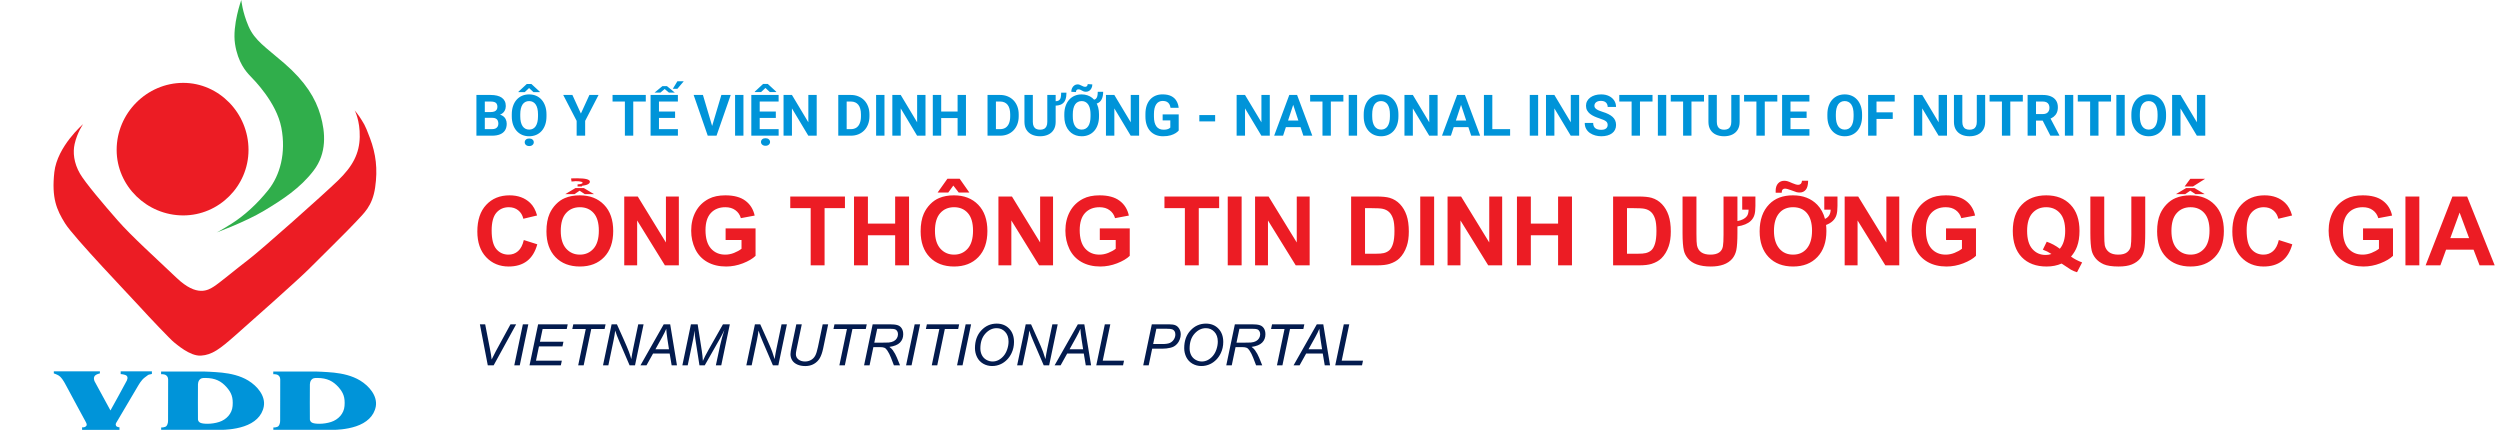
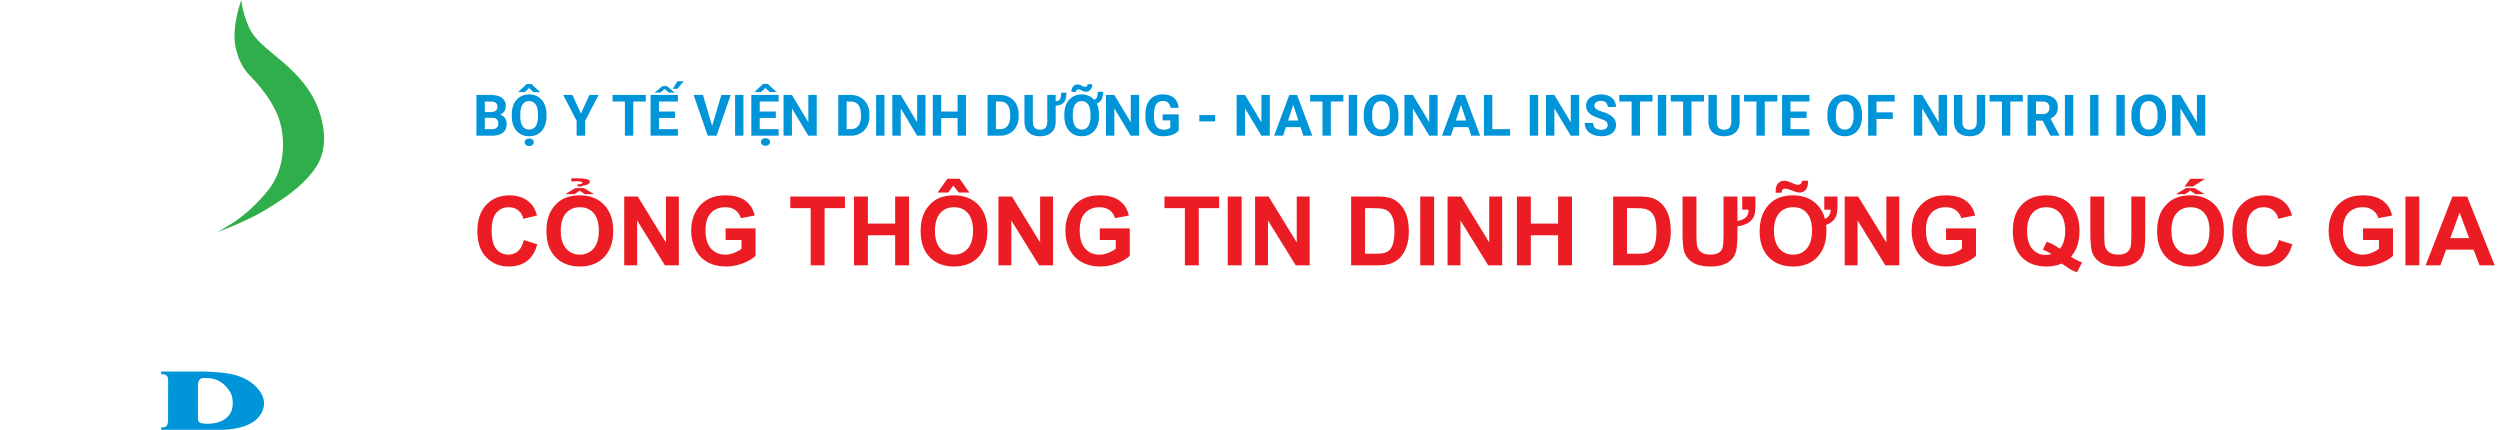
<svg xmlns="http://www.w3.org/2000/svg" width="349" height="60" viewBox="0 0 349 60" fill="none">
  <g clip-path="url(#clip0_5309_201)">
-     <path fill-rule="evenodd" clip-rule="evenodd" d="M25.584 30.072C30.564 30.072 34.692 25.968 34.692 20.928C34.692 15.78 30.552 11.568 25.584 11.568C20.508 11.568 16.284 15.78 16.284 20.928C16.284 25.968 20.508 30.072 25.584 30.072Z" fill="#EC1C24" />
    <path fill-rule="evenodd" clip-rule="evenodd" d="M33.684 -0C33.684 -0 32.412 3.504 32.808 6.12C33.204 8.748 34.392 10.043 34.908 10.584C35.424 11.123 38.592 14.268 39.276 17.82C39.96 21.36 39.084 24.468 37.476 26.495C35.868 28.523 34.02 30.155 32.328 31.224C30.624 32.291 30.252 32.447 30.252 32.447C30.252 32.447 34.248 30.983 36.852 29.424C39.456 27.863 41.916 26.256 43.776 23.82C45.648 21.384 45.432 18.503 44.748 16.116C44.064 13.727 42.624 11.376 39.684 8.832C37.08 6.576 35.556 5.664 34.692 3.66C33.828 1.656 33.684 -0 33.684 -0Z" fill="#30AE4B" />
-     <path fill-rule="evenodd" clip-rule="evenodd" d="M11.604 17.328C11.604 17.328 7.992 20.424 7.584 24.036C7.188 27.648 7.896 29.28 9.096 31.2C10.296 33.12 18.144 41.316 19.476 42.78C20.796 44.244 23.916 47.508 24.276 47.772C24.636 48.036 26.496 49.74 28.056 49.644C29.616 49.548 30.708 48.696 32.736 46.92C34.764 45.144 41.676 39 43.092 37.584C44.508 36.168 48.624 32.124 49.692 30.96C50.76 29.796 51.984 28.812 52.368 26.184C52.752 23.556 52.464 21.48 51.66 19.308C50.856 17.136 50.736 17.232 50.436 16.68C50.124 16.14 49.512 15.408 49.512 15.408C49.512 15.408 50.268 16.8 50.22 19.116C50.172 21.432 49.248 23.208 47.172 25.212C45.096 27.216 36.504 34.86 34.704 36.228C32.916 37.596 30.624 39.516 29.844 40.008C29.064 40.5 27.504 41.496 24.672 38.808C21.84 36.108 18.36 32.988 16.404 30.744C14.436 28.5 11.904 25.512 11.172 24.252C10.284 22.728 10.164 21.24 10.416 20.112C10.776 18.492 11.604 17.328 11.604 17.328Z" fill="#EC1C24" />
    <path d="M34.656 53.124C33.504 52.428 32.196 52.152 30.984 52.02C29.784 51.9 28.464 51.864 28.464 51.864H22.488V52.236C22.488 52.236 22.896 52.224 23.1 52.332C23.292 52.44 23.472 52.632 23.472 52.968C23.472 53.304 23.46 58.728 23.46 58.728C23.46 58.728 23.484 59.136 23.256 59.448C23.076 59.7 22.5 59.676 22.5 59.676V60H31.14C31.14 60 32.664 59.988 34.08 59.508C35.496 59.028 36.576 58.128 36.828 56.724C37.08 55.26 35.916 53.892 34.656 53.124ZM32.472 56.676C32.388 57.756 31.596 58.584 30.588 58.908C29.496 59.256 28.368 59.184 28.02 59.04C27.624 58.884 27.636 58.536 27.636 58.536C27.636 58.536 27.612 54 27.636 53.652C27.66 53.292 27.756 53.064 27.984 52.896C28.212 52.728 28.656 52.764 28.656 52.764C30.072 52.764 30.9 53.232 31.608 54.024C32.304 54.804 32.568 55.464 32.472 56.676Z" fill="#0094D9" />
-     <path d="M50.28 53.124C49.128 52.428 47.82 52.152 46.62 52.02C45.42 51.9 44.112 51.864 44.112 51.864H38.148V52.236C38.148 52.236 38.556 52.224 38.76 52.332C38.952 52.44 39.12 52.632 39.12 52.968C39.12 53.304 39.108 58.728 39.108 58.728C39.108 58.728 39.132 59.136 38.904 59.448C38.724 59.7 38.16 59.676 38.16 59.676V60H46.776C46.776 60 48.3 59.988 49.716 59.508C51.132 59.028 52.212 58.128 52.464 56.724C52.704 55.26 51.54 53.892 50.28 53.124ZM48.096 56.676C48.012 57.756 47.22 58.584 46.212 58.908C45.12 59.256 44.004 59.184 43.644 59.04C43.248 58.884 43.26 58.536 43.26 58.536C43.26 58.536 43.236 54 43.26 53.652C43.284 53.292 43.38 53.064 43.608 52.896C43.836 52.728 44.28 52.764 44.28 52.764C45.696 52.764 46.512 53.232 47.232 54.024C47.928 54.804 48.192 55.464 48.096 56.676Z" fill="#0094D9" />
-     <path d="M16.848 52.224C16.848 52.224 17.1 52.224 17.448 52.332C17.808 52.44 17.88 52.728 17.712 53.112C17.532 53.496 15.42 57.3 15.42 57.3L13.224 53.268C13.224 53.268 13.02 52.896 13.164 52.584C13.308 52.272 13.716 52.188 13.944 52.128V51.84H7.512V52.128C7.512 52.128 7.932 52.26 8.22 52.44C8.508 52.62 8.844 53.076 9.216 53.796C9.588 54.516 11.988 58.932 11.988 58.932C11.988 58.932 12.192 59.256 12.06 59.436C11.928 59.628 11.736 59.64 11.676 59.652C11.616 59.664 11.46 59.652 11.46 59.652V60.012H16.68V59.652C16.68 59.652 16.308 59.64 16.2 59.436C16.08 59.232 16.212 59.028 16.308 58.884C16.404 58.74 18.972 54.384 19.164 54.048C19.368 53.712 19.704 53.076 20.196 52.704C20.676 52.32 20.736 52.296 20.904 52.272C21.072 52.248 21.204 52.2 21.204 52.2V51.84H16.848V52.224Z" fill="#0094D9" />
  </g>
-   <path d="M68.734 16.447H67.273L67.266 15.643H68.492C68.708 15.643 68.885 15.615 69.023 15.56C69.162 15.503 69.264 15.421 69.332 15.315C69.402 15.205 69.438 15.072 69.438 14.916C69.438 14.739 69.404 14.596 69.336 14.486C69.271 14.377 69.168 14.297 69.027 14.248C68.889 14.199 68.711 14.174 68.492 14.174H67.68V18.943H66.508V13.256H68.492C68.823 13.256 69.118 13.287 69.379 13.35C69.642 13.412 69.865 13.507 70.047 13.635C70.229 13.762 70.368 13.924 70.465 14.119C70.561 14.312 70.609 14.541 70.609 14.807C70.609 15.041 70.556 15.257 70.449 15.455C70.345 15.653 70.18 15.815 69.953 15.94C69.729 16.064 69.436 16.134 69.074 16.146L68.734 16.447ZM68.684 18.943H66.953L67.41 18.029H68.684C68.889 18.029 69.057 17.997 69.188 17.932C69.318 17.864 69.414 17.773 69.477 17.658C69.539 17.544 69.57 17.412 69.57 17.264C69.57 17.097 69.542 16.953 69.484 16.83C69.43 16.708 69.341 16.614 69.219 16.549C69.096 16.481 68.935 16.447 68.734 16.447H67.606L67.613 15.643H69.019L69.289 15.959C69.635 15.954 69.914 16.015 70.125 16.143C70.338 16.268 70.493 16.43 70.59 16.631C70.689 16.831 70.738 17.046 70.738 17.275C70.738 17.64 70.659 17.947 70.5 18.197C70.341 18.445 70.108 18.631 69.801 18.756C69.496 18.881 69.124 18.943 68.684 18.943ZM76.289 15.967V16.236C76.289 16.669 76.231 17.057 76.113 17.4C75.996 17.744 75.831 18.037 75.617 18.279C75.404 18.519 75.148 18.703 74.852 18.83C74.557 18.958 74.231 19.021 73.871 19.021C73.514 19.021 73.188 18.958 72.891 18.83C72.596 18.703 72.341 18.519 72.125 18.279C71.909 18.037 71.741 17.744 71.621 17.4C71.504 17.057 71.445 16.669 71.445 16.236V15.967C71.445 15.532 71.504 15.144 71.621 14.803C71.738 14.459 71.904 14.166 72.117 13.924C72.333 13.682 72.588 13.497 72.883 13.369C73.18 13.242 73.507 13.178 73.863 13.178C74.223 13.178 74.549 13.242 74.844 13.369C75.141 13.497 75.396 13.682 75.609 13.924C75.826 14.166 75.992 14.459 76.109 14.803C76.229 15.144 76.289 15.532 76.289 15.967ZM75.106 16.236V15.959C75.106 15.657 75.078 15.391 75.023 15.162C74.969 14.933 74.888 14.74 74.781 14.584C74.674 14.428 74.544 14.31 74.391 14.232C74.237 14.152 74.061 14.111 73.863 14.111C73.665 14.111 73.49 14.152 73.336 14.232C73.185 14.31 73.056 14.428 72.949 14.584C72.845 14.74 72.766 14.933 72.711 15.162C72.656 15.391 72.629 15.657 72.629 15.959V16.236C72.629 16.536 72.656 16.801 72.711 17.033C72.766 17.262 72.846 17.456 72.953 17.615C73.06 17.771 73.19 17.89 73.344 17.971C73.497 18.051 73.673 18.092 73.871 18.092C74.069 18.092 74.245 18.051 74.398 17.971C74.552 17.89 74.681 17.771 74.785 17.615C74.889 17.456 74.969 17.262 75.023 17.033C75.078 16.801 75.106 16.536 75.106 16.236ZM74.188 11.729L75.367 12.815V12.861H74.473L73.859 12.291L73.254 12.861H72.375V12.803L73.535 11.729H74.188ZM73.25 19.861C73.25 19.71 73.307 19.584 73.422 19.482C73.537 19.384 73.69 19.334 73.883 19.334C74.073 19.334 74.225 19.384 74.34 19.482C74.457 19.584 74.516 19.71 74.516 19.861C74.516 20.01 74.457 20.135 74.34 20.236C74.225 20.338 74.073 20.389 73.883 20.389C73.69 20.389 73.537 20.338 73.422 20.236C73.307 20.135 73.25 20.01 73.25 19.861ZM79.906 13.256L81.094 15.85L82.281 13.256H83.559L81.688 16.873V18.943H80.5V16.873L78.625 13.256H79.906ZM88.402 13.256V18.943H87.234V13.256H88.402ZM90.152 13.256V14.174H85.512V13.256H90.152ZM94.637 18.029V18.943H91.609V18.029H94.637ZM91.992 13.256V18.943H90.82V13.256H91.992ZM94.242 15.572V16.463H91.609V15.572H94.242ZM94.633 13.256V14.174H91.609V13.256H94.633ZM91.371 12.928L92.477 12.021H93.102L94.211 12.928H93.383L92.789 12.424L92.195 12.928H91.371ZM93.926 12.393L94.566 11.342H95.453L94.566 12.393H93.926ZM99.363 17.756L100.703 13.256H102.008L100.027 18.943H99.168L99.363 17.756ZM98.129 13.256L99.465 17.756L99.668 18.943H98.801L96.832 13.256H98.129ZM103.785 13.256V18.943H102.617V13.256H103.785ZM108.699 18.029V18.943H105.672V18.029H108.699ZM106.055 13.256V18.943H104.883V13.256H106.055ZM108.305 15.572V16.463H105.672V15.572H108.305ZM108.695 13.256V14.174H105.672V13.256H108.695ZM107.184 11.717L108.363 12.803V12.85H107.469L106.855 12.279L106.25 12.85H105.371V12.791L106.531 11.717H107.184ZM106.234 19.822C106.234 19.671 106.292 19.545 106.406 19.443C106.521 19.344 106.674 19.295 106.867 19.295C107.057 19.295 107.21 19.344 107.324 19.443C107.441 19.545 107.5 19.671 107.5 19.822C107.5 19.971 107.441 20.096 107.324 20.197C107.21 20.299 107.057 20.35 106.867 20.35C106.674 20.35 106.521 20.299 106.406 20.197C106.292 20.096 106.234 19.971 106.234 19.822ZM114.012 13.256V18.943H112.84L110.555 15.131V18.943H109.383V13.256H110.555L112.844 17.072V13.256H114.012ZM118.77 18.943H117.531L117.539 18.029H118.77C119.077 18.029 119.336 17.96 119.547 17.822C119.758 17.682 119.917 17.477 120.023 17.209C120.133 16.941 120.188 16.616 120.188 16.236V15.959C120.188 15.667 120.156 15.411 120.094 15.19C120.034 14.968 119.944 14.782 119.824 14.631C119.704 14.48 119.557 14.367 119.383 14.291C119.208 14.213 119.008 14.174 118.781 14.174H117.508V13.256H118.781C119.161 13.256 119.509 13.321 119.824 13.451C120.142 13.579 120.417 13.762 120.648 14.002C120.88 14.242 121.059 14.528 121.184 14.861C121.311 15.192 121.375 15.56 121.375 15.967V16.236C121.375 16.64 121.311 17.009 121.184 17.342C121.059 17.675 120.88 17.962 120.648 18.201C120.419 18.438 120.145 18.622 119.824 18.752C119.507 18.88 119.155 18.943 118.77 18.943ZM118.195 13.256V18.943H117.023V13.256H118.195ZM123.473 13.256V18.943H122.305V13.256H123.473ZM129.199 13.256V18.943H128.027L125.742 15.131V18.943H124.57V13.256H125.742L128.031 17.072V13.256H129.199ZM134.012 15.572V16.486H131.043V15.572H134.012ZM131.391 13.256V18.943H130.219V13.256H131.391ZM134.848 13.256V18.943H133.68V13.256H134.848ZM139.605 18.943H138.367L138.375 18.029H139.605C139.913 18.029 140.172 17.96 140.383 17.822C140.594 17.682 140.753 17.477 140.859 17.209C140.969 16.941 141.023 16.616 141.023 16.236V15.959C141.023 15.667 140.992 15.411 140.93 15.19C140.87 14.968 140.78 14.782 140.66 14.631C140.54 14.48 140.393 14.367 140.219 14.291C140.044 14.213 139.844 14.174 139.617 14.174H138.344V13.256H139.617C139.997 13.256 140.345 13.321 140.66 13.451C140.978 13.579 141.253 13.762 141.484 14.002C141.716 14.242 141.895 14.528 142.02 14.861C142.147 15.192 142.211 15.56 142.211 15.967V16.236C142.211 16.64 142.147 17.009 142.02 17.342C141.895 17.675 141.716 17.962 141.484 18.201C141.255 18.438 140.98 18.622 140.66 18.752C140.342 18.88 139.991 18.943 139.605 18.943ZM139.031 13.256V18.943H137.859V13.256H139.031ZM148.137 12.94H148.879C148.879 13.322 148.829 13.649 148.73 13.92C148.632 14.188 148.461 14.394 148.219 14.537C147.979 14.678 147.647 14.748 147.223 14.748V14.143C147.499 14.143 147.702 14.096 147.832 14.002C147.962 13.906 148.046 13.768 148.082 13.588C148.118 13.408 148.137 13.192 148.137 12.94ZM146.203 13.256H147.371V17.014C147.371 17.451 147.277 17.82 147.09 18.119C146.905 18.419 146.648 18.644 146.32 18.795C145.995 18.946 145.62 19.021 145.195 19.021C144.771 19.021 144.393 18.946 144.062 18.795C143.734 18.644 143.477 18.419 143.289 18.119C143.104 17.82 143.012 17.451 143.012 17.014V13.256H144.184V17.014C144.184 17.269 144.224 17.477 144.305 17.639C144.385 17.8 144.501 17.919 144.652 17.994C144.806 18.07 144.987 18.107 145.195 18.107C145.409 18.107 145.59 18.07 145.738 17.994C145.889 17.919 146.004 17.8 146.082 17.639C146.163 17.477 146.203 17.269 146.203 17.014V13.256ZM153.246 12.818H154C154 13.183 153.948 13.493 153.844 13.748C153.742 14.003 153.585 14.199 153.371 14.334C153.158 14.469 152.883 14.537 152.547 14.537V13.932C152.732 13.932 152.875 13.887 152.977 13.799C153.078 13.71 153.148 13.583 153.188 13.416C153.227 13.249 153.246 13.05 153.246 12.818ZM153.422 15.967V16.236C153.422 16.669 153.363 17.057 153.246 17.4C153.132 17.744 152.966 18.037 152.75 18.279C152.536 18.519 152.281 18.703 151.984 18.83C151.69 18.958 151.365 19.021 151.008 19.021C150.724 19.021 150.457 18.981 150.207 18.9C149.96 18.817 149.736 18.697 149.535 18.541C149.337 18.382 149.167 18.189 149.023 17.963C148.88 17.736 148.77 17.479 148.691 17.189C148.616 16.9 148.578 16.583 148.578 16.236V15.967C148.578 15.532 148.637 15.144 148.754 14.803C148.874 14.459 149.04 14.166 149.254 13.924C149.47 13.682 149.725 13.497 150.02 13.369C150.316 13.242 150.643 13.178 151 13.178C151.284 13.178 151.549 13.219 151.797 13.303C152.047 13.383 152.271 13.503 152.469 13.662C152.669 13.818 152.84 14.01 152.98 14.236C153.124 14.463 153.233 14.721 153.309 15.01C153.384 15.299 153.422 15.618 153.422 15.967ZM152.238 16.236V15.959C152.238 15.719 152.22 15.502 152.184 15.307C152.15 15.111 152.098 14.94 152.027 14.791C151.96 14.643 151.875 14.519 151.773 14.42C151.674 14.318 151.56 14.242 151.43 14.19C151.302 14.137 151.159 14.111 151 14.111C150.802 14.111 150.626 14.152 150.473 14.232C150.319 14.31 150.189 14.428 150.082 14.584C149.978 14.74 149.898 14.933 149.844 15.162C149.789 15.391 149.762 15.657 149.762 15.959V16.236C149.762 16.476 149.779 16.693 149.812 16.889C149.849 17.084 149.901 17.257 149.969 17.408C150.039 17.557 150.124 17.682 150.223 17.783C150.324 17.885 150.44 17.962 150.57 18.014C150.703 18.066 150.849 18.092 151.008 18.092C151.206 18.092 151.38 18.051 151.531 17.971C151.685 17.89 151.814 17.771 151.918 17.615C152.025 17.456 152.104 17.262 152.156 17.033C152.211 16.801 152.238 16.536 152.238 16.236ZM151.84 11.74L152.488 11.783C152.488 11.973 152.451 12.146 152.375 12.303C152.299 12.456 152.195 12.58 152.062 12.674C151.93 12.765 151.777 12.81 151.605 12.81C151.48 12.81 151.372 12.794 151.281 12.76C151.193 12.726 151.111 12.687 151.035 12.643C150.96 12.596 150.882 12.555 150.801 12.521C150.723 12.488 150.633 12.471 150.531 12.471C150.44 12.471 150.362 12.503 150.297 12.568C150.234 12.633 150.203 12.727 150.203 12.85L149.551 12.815C149.551 12.627 149.589 12.455 149.664 12.299C149.74 12.143 149.844 12.018 149.977 11.924C150.109 11.828 150.26 11.779 150.43 11.779C150.536 11.779 150.634 11.797 150.723 11.834C150.811 11.868 150.896 11.907 150.977 11.951C151.06 11.995 151.145 12.034 151.23 12.068C151.316 12.102 151.408 12.119 151.504 12.119C151.595 12.119 151.673 12.087 151.738 12.021C151.806 11.954 151.84 11.86 151.84 11.74ZM159.02 13.256V18.943H157.848L155.562 15.131V18.943H154.391V13.256H155.562L157.852 17.072V13.256H159.02ZM164.547 15.971V18.225C164.458 18.331 164.322 18.447 164.137 18.572C163.952 18.695 163.714 18.8 163.422 18.889C163.13 18.977 162.777 19.021 162.363 19.021C161.996 19.021 161.661 18.962 161.359 18.842C161.057 18.719 160.797 18.541 160.578 18.307C160.362 18.072 160.195 17.786 160.078 17.447C159.961 17.106 159.902 16.717 159.902 16.279V15.924C159.902 15.486 159.958 15.097 160.07 14.756C160.185 14.415 160.348 14.127 160.559 13.893C160.77 13.658 161.021 13.48 161.312 13.357C161.604 13.235 161.928 13.174 162.285 13.174C162.78 13.174 163.186 13.255 163.504 13.416C163.822 13.575 164.064 13.796 164.23 14.08C164.4 14.361 164.504 14.684 164.543 15.049H163.406C163.378 14.856 163.323 14.688 163.242 14.545C163.161 14.402 163.046 14.29 162.895 14.209C162.746 14.128 162.553 14.088 162.316 14.088C162.121 14.088 161.947 14.128 161.793 14.209C161.642 14.287 161.514 14.403 161.41 14.557C161.306 14.71 161.227 14.9 161.172 15.127C161.117 15.354 161.09 15.617 161.09 15.916V16.279C161.09 16.576 161.118 16.839 161.176 17.068C161.233 17.295 161.318 17.486 161.43 17.643C161.544 17.796 161.685 17.912 161.852 17.99C162.018 18.068 162.212 18.107 162.434 18.107C162.618 18.107 162.772 18.092 162.895 18.061C163.02 18.029 163.12 17.991 163.195 17.947C163.273 17.9 163.333 17.856 163.375 17.814V16.807H162.305V15.971H164.547ZM169.633 16.061V16.943H167.426V16.061H169.633ZM177.262 13.256V18.943H176.09L173.805 15.131V18.943H172.633V13.256H173.805L176.094 17.072V13.256H177.262ZM180.664 14.229L179.117 18.943H177.871L179.984 13.256H180.777L180.664 14.229ZM181.949 18.943L180.398 14.229L180.273 13.256H181.074L183.199 18.943H181.949ZM181.879 16.826V17.744H178.875V16.826H181.879ZM185.785 13.256V18.943H184.617V13.256H185.785ZM187.535 13.256V14.174H182.895V13.256H187.535ZM189.449 13.256V18.943H188.281V13.256H189.449ZM195.219 15.967V16.236C195.219 16.669 195.16 17.057 195.043 17.4C194.926 17.744 194.76 18.037 194.547 18.279C194.333 18.519 194.078 18.703 193.781 18.83C193.487 18.958 193.16 19.021 192.801 19.021C192.444 19.021 192.117 18.958 191.82 18.83C191.526 18.703 191.271 18.519 191.055 18.279C190.839 18.037 190.671 17.744 190.551 17.4C190.434 17.057 190.375 16.669 190.375 16.236V15.967C190.375 15.532 190.434 15.144 190.551 14.803C190.668 14.459 190.833 14.166 191.047 13.924C191.263 13.682 191.518 13.497 191.812 13.369C192.109 13.242 192.436 13.178 192.793 13.178C193.152 13.178 193.479 13.242 193.773 13.369C194.07 13.497 194.326 13.682 194.539 13.924C194.755 14.166 194.922 14.459 195.039 14.803C195.159 15.144 195.219 15.532 195.219 15.967ZM194.035 16.236V15.959C194.035 15.657 194.008 15.391 193.953 15.162C193.898 14.933 193.818 14.74 193.711 14.584C193.604 14.428 193.474 14.31 193.32 14.232C193.167 14.152 192.991 14.111 192.793 14.111C192.595 14.111 192.419 14.152 192.266 14.232C192.115 14.31 191.986 14.428 191.879 14.584C191.775 14.74 191.695 14.933 191.641 15.162C191.586 15.391 191.559 15.657 191.559 15.959V16.236C191.559 16.536 191.586 16.801 191.641 17.033C191.695 17.262 191.776 17.456 191.883 17.615C191.99 17.771 192.12 17.89 192.273 17.971C192.427 18.051 192.603 18.092 192.801 18.092C192.999 18.092 193.174 18.051 193.328 17.971C193.482 17.89 193.611 17.771 193.715 17.615C193.819 17.456 193.898 17.262 193.953 17.033C194.008 16.801 194.035 16.536 194.035 16.236ZM200.691 13.256V18.943H199.52L197.234 15.131V18.943H196.062V13.256H197.234L199.523 17.072V13.256H200.691ZM204.094 14.229L202.547 18.943H201.301L203.414 13.256H204.207L204.094 14.229ZM205.379 18.943L203.828 14.229L203.703 13.256H204.504L206.629 18.943H205.379ZM205.309 16.826V17.744H202.305V16.826H205.309ZM210.812 18.029V18.943H207.949V18.029H210.812ZM208.328 13.256V18.943H207.156V13.256H208.328ZM214.723 13.256V18.943H213.555V13.256H214.723ZM220.449 13.256V18.943H219.277L216.992 15.131V18.943H215.82V13.256H216.992L219.281 17.072V13.256H220.449ZM224.43 17.455C224.43 17.354 224.414 17.262 224.383 17.182C224.354 17.098 224.299 17.023 224.219 16.955C224.138 16.885 224.025 16.816 223.879 16.748C223.733 16.68 223.544 16.61 223.312 16.537C223.055 16.454 222.81 16.36 222.578 16.256C222.349 16.152 222.146 16.031 221.969 15.893C221.794 15.752 221.656 15.589 221.555 15.404C221.456 15.219 221.406 15.005 221.406 14.76C221.406 14.523 221.458 14.308 221.562 14.115C221.667 13.92 221.812 13.753 222 13.615C222.188 13.475 222.409 13.367 222.664 13.291C222.922 13.216 223.204 13.178 223.512 13.178C223.931 13.178 224.297 13.253 224.609 13.404C224.922 13.555 225.164 13.762 225.336 14.025C225.51 14.288 225.598 14.589 225.598 14.928H224.434C224.434 14.761 224.398 14.615 224.328 14.49C224.26 14.363 224.156 14.262 224.016 14.19C223.878 14.117 223.703 14.08 223.492 14.08C223.289 14.08 223.12 14.111 222.984 14.174C222.849 14.234 222.747 14.316 222.68 14.42C222.612 14.521 222.578 14.636 222.578 14.764C222.578 14.86 222.602 14.947 222.648 15.025C222.698 15.104 222.771 15.176 222.867 15.244C222.964 15.312 223.082 15.376 223.223 15.435C223.363 15.495 223.526 15.554 223.711 15.611C224.021 15.705 224.293 15.81 224.527 15.928C224.764 16.045 224.962 16.176 225.121 16.322C225.28 16.468 225.4 16.634 225.48 16.818C225.561 17.003 225.602 17.213 225.602 17.447C225.602 17.695 225.553 17.916 225.457 18.111C225.361 18.307 225.221 18.472 225.039 18.607C224.857 18.743 224.639 18.846 224.387 18.916C224.134 18.986 223.852 19.021 223.539 19.021C223.258 19.021 222.98 18.985 222.707 18.912C222.434 18.837 222.185 18.723 221.961 18.572C221.74 18.421 221.562 18.229 221.43 17.994C221.297 17.76 221.23 17.482 221.23 17.162H222.406C222.406 17.339 222.434 17.489 222.488 17.611C222.543 17.734 222.62 17.833 222.719 17.908C222.82 17.984 222.94 18.038 223.078 18.072C223.219 18.106 223.372 18.123 223.539 18.123C223.742 18.123 223.909 18.094 224.039 18.037C224.172 17.98 224.27 17.9 224.332 17.799C224.397 17.697 224.43 17.583 224.43 17.455ZM228.941 13.256V18.943H227.773V13.256H228.941ZM230.691 13.256V14.174H226.051V13.256H230.691ZM232.605 13.256V18.943H231.438V13.256H232.605ZM236.129 13.256V18.943H234.961V13.256H236.129ZM237.879 13.256V14.174H233.238V13.256H237.879ZM241.688 13.256H242.855V17.014C242.855 17.451 242.762 17.82 242.574 18.119C242.389 18.419 242.133 18.644 241.805 18.795C241.479 18.946 241.104 19.021 240.68 19.021C240.255 19.021 239.878 18.946 239.547 18.795C239.219 18.644 238.961 18.419 238.773 18.119C238.589 17.82 238.496 17.451 238.496 17.014V13.256H239.668V17.014C239.668 17.269 239.708 17.477 239.789 17.639C239.87 17.8 239.986 17.919 240.137 17.994C240.29 18.07 240.471 18.107 240.68 18.107C240.893 18.107 241.074 18.07 241.223 17.994C241.374 17.919 241.488 17.8 241.566 17.639C241.647 17.477 241.688 17.269 241.688 17.014V13.256ZM246.363 13.256V18.943H245.195V13.256H246.363ZM248.113 13.256V14.174H243.473V13.256H248.113ZM252.598 18.029V18.943H249.57V18.029H252.598ZM249.953 13.256V18.943H248.781V13.256H249.953ZM252.203 15.572V16.463H249.57V15.572H252.203ZM252.594 13.256V14.174H249.57V13.256H252.594ZM259.945 15.967V16.236C259.945 16.669 259.887 17.057 259.77 17.4C259.652 17.744 259.487 18.037 259.273 18.279C259.06 18.519 258.805 18.703 258.508 18.83C258.214 18.958 257.887 19.021 257.527 19.021C257.171 19.021 256.844 18.958 256.547 18.83C256.253 18.703 255.997 18.519 255.781 18.279C255.565 18.037 255.397 17.744 255.277 17.4C255.16 17.057 255.102 16.669 255.102 16.236V15.967C255.102 15.532 255.16 15.144 255.277 14.803C255.395 14.459 255.56 14.166 255.773 13.924C255.99 13.682 256.245 13.497 256.539 13.369C256.836 13.242 257.163 13.178 257.52 13.178C257.879 13.178 258.206 13.242 258.5 13.369C258.797 13.497 259.052 13.682 259.266 13.924C259.482 14.166 259.648 14.459 259.766 14.803C259.885 15.144 259.945 15.532 259.945 15.967ZM258.762 16.236V15.959C258.762 15.657 258.734 15.391 258.68 15.162C258.625 14.933 258.544 14.74 258.438 14.584C258.331 14.428 258.201 14.31 258.047 14.232C257.893 14.152 257.717 14.111 257.52 14.111C257.322 14.111 257.146 14.152 256.992 14.232C256.841 14.31 256.712 14.428 256.605 14.584C256.501 14.74 256.422 14.933 256.367 15.162C256.312 15.391 256.285 15.657 256.285 15.959V16.236C256.285 16.536 256.312 16.801 256.367 17.033C256.422 17.262 256.503 17.456 256.609 17.615C256.716 17.771 256.846 17.89 257 17.971C257.154 18.051 257.329 18.092 257.527 18.092C257.725 18.092 257.901 18.051 258.055 17.971C258.208 17.89 258.337 17.771 258.441 17.615C258.546 17.456 258.625 17.262 258.68 17.033C258.734 16.801 258.762 16.536 258.762 16.236ZM261.961 13.256V18.943H260.789V13.256H261.961ZM264.227 15.685V16.6H261.641V15.685H264.227ZM264.5 13.256V14.174H261.641V13.256H264.5ZM271.801 13.256V18.943H270.629L268.344 15.131V18.943H267.172V13.256H268.344L270.633 17.072V13.256H271.801ZM275.961 13.256H277.129V17.014C277.129 17.451 277.035 17.82 276.848 18.119C276.663 18.419 276.406 18.644 276.078 18.795C275.753 18.946 275.378 19.021 274.953 19.021C274.529 19.021 274.151 18.946 273.82 18.795C273.492 18.644 273.234 18.419 273.047 18.119C272.862 17.82 272.77 17.451 272.77 17.014V13.256H273.941V17.014C273.941 17.269 273.982 17.477 274.062 17.639C274.143 17.8 274.259 17.919 274.41 17.994C274.564 18.07 274.745 18.107 274.953 18.107C275.167 18.107 275.348 18.07 275.496 17.994C275.647 17.919 275.762 17.8 275.84 17.639C275.921 17.477 275.961 17.269 275.961 17.014V13.256ZM280.637 13.256V18.943H279.469V13.256H280.637ZM282.387 13.256V14.174H277.746V13.256H282.387ZM283.055 13.256H285.176C285.611 13.256 285.984 13.321 286.297 13.451C286.612 13.581 286.854 13.774 287.023 14.029C287.193 14.284 287.277 14.598 287.277 14.971C287.277 15.275 287.225 15.537 287.121 15.756C287.02 15.972 286.875 16.153 286.688 16.299C286.503 16.442 286.285 16.557 286.035 16.643L285.664 16.838H283.82L283.812 15.924H285.184C285.389 15.924 285.56 15.887 285.695 15.815C285.831 15.742 285.932 15.64 286 15.51C286.07 15.38 286.105 15.229 286.105 15.057C286.105 14.874 286.072 14.717 286.004 14.584C285.936 14.451 285.833 14.35 285.695 14.279C285.557 14.209 285.384 14.174 285.176 14.174H284.227V18.943H283.055V13.256ZM286.234 18.943L284.938 16.408L286.176 16.4L287.488 18.889V18.943H286.234ZM289.426 13.256V18.943H288.258V13.256H289.426ZM292.949 13.256V18.943H291.781V13.256H292.949ZM294.699 13.256V14.174H290.059V13.256H294.699ZM296.613 13.256V18.943H295.445V13.256H296.613ZM302.383 15.967V16.236C302.383 16.669 302.324 17.057 302.207 17.4C302.09 17.744 301.924 18.037 301.711 18.279C301.497 18.519 301.242 18.703 300.945 18.83C300.651 18.958 300.324 19.021 299.965 19.021C299.608 19.021 299.281 18.958 298.984 18.83C298.69 18.703 298.435 18.519 298.219 18.279C298.003 18.037 297.835 17.744 297.715 17.4C297.598 17.057 297.539 16.669 297.539 16.236V15.967C297.539 15.532 297.598 15.144 297.715 14.803C297.832 14.459 297.997 14.166 298.211 13.924C298.427 13.682 298.682 13.497 298.977 13.369C299.273 13.242 299.6 13.178 299.957 13.178C300.316 13.178 300.643 13.242 300.938 13.369C301.234 13.497 301.49 13.682 301.703 13.924C301.919 14.166 302.086 14.459 302.203 14.803C302.323 15.144 302.383 15.532 302.383 15.967ZM301.199 16.236V15.959C301.199 15.657 301.172 15.391 301.117 15.162C301.062 14.933 300.982 14.74 300.875 14.584C300.768 14.428 300.638 14.31 300.484 14.232C300.331 14.152 300.155 14.111 299.957 14.111C299.759 14.111 299.583 14.152 299.43 14.232C299.279 14.31 299.15 14.428 299.043 14.584C298.939 14.74 298.859 14.933 298.805 15.162C298.75 15.391 298.723 15.657 298.723 15.959V16.236C298.723 16.536 298.75 16.801 298.805 17.033C298.859 17.262 298.94 17.456 299.047 17.615C299.154 17.771 299.284 17.89 299.438 17.971C299.591 18.051 299.767 18.092 299.965 18.092C300.163 18.092 300.339 18.051 300.492 17.971C300.646 17.89 300.775 17.771 300.879 17.615C300.983 17.456 301.062 17.262 301.117 17.033C301.172 16.801 301.199 16.536 301.199 16.236ZM307.855 13.256V18.943H306.684L304.398 15.131V18.943H303.227V13.256H304.398L306.688 17.072V13.256H307.855Z" fill="#0094D9" />
+   <path d="M68.734 16.447H67.273L67.266 15.643H68.492C68.708 15.643 68.885 15.615 69.023 15.56C69.162 15.503 69.264 15.421 69.332 15.315C69.402 15.205 69.438 15.072 69.438 14.916C69.438 14.739 69.404 14.596 69.336 14.486C69.271 14.377 69.168 14.297 69.027 14.248C68.889 14.199 68.711 14.174 68.492 14.174H67.68V18.943H66.508V13.256H68.492C68.823 13.256 69.118 13.287 69.379 13.35C69.642 13.412 69.865 13.507 70.047 13.635C70.229 13.762 70.368 13.924 70.465 14.119C70.561 14.312 70.609 14.541 70.609 14.807C70.609 15.041 70.556 15.257 70.449 15.455C70.345 15.653 70.18 15.815 69.953 15.94C69.729 16.064 69.436 16.134 69.074 16.146L68.734 16.447ZM68.684 18.943H66.953L67.41 18.029H68.684C68.889 18.029 69.057 17.997 69.188 17.932C69.318 17.864 69.414 17.773 69.477 17.658C69.539 17.544 69.57 17.412 69.57 17.264C69.57 17.097 69.542 16.953 69.484 16.83C69.43 16.708 69.341 16.614 69.219 16.549C69.096 16.481 68.935 16.447 68.734 16.447H67.606L67.613 15.643H69.019L69.289 15.959C69.635 15.954 69.914 16.015 70.125 16.143C70.338 16.268 70.493 16.43 70.59 16.631C70.689 16.831 70.738 17.046 70.738 17.275C70.738 17.64 70.659 17.947 70.5 18.197C70.341 18.445 70.108 18.631 69.801 18.756C69.496 18.881 69.124 18.943 68.684 18.943ZM76.289 15.967V16.236C76.289 16.669 76.231 17.057 76.113 17.4C75.996 17.744 75.831 18.037 75.617 18.279C75.404 18.519 75.148 18.703 74.852 18.83C74.557 18.958 74.231 19.021 73.871 19.021C73.514 19.021 73.188 18.958 72.891 18.83C72.596 18.703 72.341 18.519 72.125 18.279C71.909 18.037 71.741 17.744 71.621 17.4C71.504 17.057 71.445 16.669 71.445 16.236V15.967C71.445 15.532 71.504 15.144 71.621 14.803C71.738 14.459 71.904 14.166 72.117 13.924C72.333 13.682 72.588 13.497 72.883 13.369C73.18 13.242 73.507 13.178 73.863 13.178C74.223 13.178 74.549 13.242 74.844 13.369C75.141 13.497 75.396 13.682 75.609 13.924C75.826 14.166 75.992 14.459 76.109 14.803C76.229 15.144 76.289 15.532 76.289 15.967ZM75.106 16.236V15.959C75.106 15.657 75.078 15.391 75.023 15.162C74.969 14.933 74.888 14.74 74.781 14.584C74.674 14.428 74.544 14.31 74.391 14.232C74.237 14.152 74.061 14.111 73.863 14.111C73.665 14.111 73.49 14.152 73.336 14.232C73.185 14.31 73.056 14.428 72.949 14.584C72.845 14.74 72.766 14.933 72.711 15.162C72.656 15.391 72.629 15.657 72.629 15.959V16.236C72.629 16.536 72.656 16.801 72.711 17.033C72.766 17.262 72.846 17.456 72.953 17.615C73.06 17.771 73.19 17.89 73.344 17.971C73.497 18.051 73.673 18.092 73.871 18.092C74.069 18.092 74.245 18.051 74.398 17.971C74.552 17.89 74.681 17.771 74.785 17.615C74.889 17.456 74.969 17.262 75.023 17.033C75.078 16.801 75.106 16.536 75.106 16.236ZM74.188 11.729L75.367 12.815V12.861H74.473L73.859 12.291L73.254 12.861H72.375V12.803L73.535 11.729H74.188ZM73.25 19.861C73.25 19.71 73.307 19.584 73.422 19.482C73.537 19.384 73.69 19.334 73.883 19.334C74.073 19.334 74.225 19.384 74.34 19.482C74.457 19.584 74.516 19.71 74.516 19.861C74.516 20.01 74.457 20.135 74.34 20.236C74.225 20.338 74.073 20.389 73.883 20.389C73.69 20.389 73.537 20.338 73.422 20.236C73.307 20.135 73.25 20.01 73.25 19.861ZM79.906 13.256L81.094 15.85L82.281 13.256H83.559L81.688 16.873V18.943H80.5V16.873L78.625 13.256H79.906ZM88.402 13.256V18.943H87.234V13.256H88.402ZM90.152 13.256V14.174H85.512V13.256H90.152ZM94.637 18.029V18.943H91.609V18.029H94.637ZM91.992 13.256V18.943H90.82V13.256H91.992ZM94.242 15.572V16.463H91.609V15.572H94.242ZM94.633 13.256V14.174H91.609V13.256H94.633ZM91.371 12.928L92.477 12.021H93.102L94.211 12.928H93.383L92.789 12.424L92.195 12.928H91.371ZM93.926 12.393L94.566 11.342H95.453L94.566 12.393H93.926ZM99.363 17.756L100.703 13.256H102.008L100.027 18.943H99.168L99.363 17.756ZM98.129 13.256L99.465 17.756L99.668 18.943H98.801L96.832 13.256H98.129ZM103.785 13.256V18.943H102.617V13.256H103.785ZM108.699 18.029V18.943H105.672V18.029H108.699ZM106.055 13.256V18.943H104.883V13.256H106.055ZM108.305 15.572V16.463H105.672V15.572H108.305ZM108.695 13.256V14.174H105.672V13.256H108.695ZM107.184 11.717L108.363 12.803V12.85H107.469L106.855 12.279L106.25 12.85H105.371V12.791L106.531 11.717H107.184ZM106.234 19.822C106.234 19.671 106.292 19.545 106.406 19.443C106.521 19.344 106.674 19.295 106.867 19.295C107.057 19.295 107.21 19.344 107.324 19.443C107.441 19.545 107.5 19.671 107.5 19.822C107.5 19.971 107.441 20.096 107.324 20.197C107.21 20.299 107.057 20.35 106.867 20.35C106.674 20.35 106.521 20.299 106.406 20.197C106.292 20.096 106.234 19.971 106.234 19.822ZM114.012 13.256V18.943H112.84L110.555 15.131V18.943H109.383V13.256H110.555L112.844 17.072V13.256H114.012ZM118.77 18.943H117.531L117.539 18.029H118.77C119.077 18.029 119.336 17.96 119.547 17.822C119.758 17.682 119.917 17.477 120.023 17.209C120.133 16.941 120.188 16.616 120.188 16.236V15.959C120.188 15.667 120.156 15.411 120.094 15.19C120.034 14.968 119.944 14.782 119.824 14.631C119.704 14.48 119.557 14.367 119.383 14.291C119.208 14.213 119.008 14.174 118.781 14.174H117.508V13.256H118.781C119.161 13.256 119.509 13.321 119.824 13.451C120.142 13.579 120.417 13.762 120.648 14.002C120.88 14.242 121.059 14.528 121.184 14.861C121.311 15.192 121.375 15.56 121.375 15.967V16.236C121.375 16.64 121.311 17.009 121.184 17.342C121.059 17.675 120.88 17.962 120.648 18.201C120.419 18.438 120.145 18.622 119.824 18.752C119.507 18.88 119.155 18.943 118.77 18.943ZM118.195 13.256V18.943H117.023V13.256H118.195ZM123.473 13.256V18.943H122.305V13.256H123.473ZM129.199 13.256V18.943H128.027L125.742 15.131V18.943H124.57V13.256H125.742L128.031 17.072V13.256H129.199ZM134.012 15.572V16.486H131.043V15.572H134.012ZM131.391 13.256V18.943H130.219V13.256H131.391ZM134.848 13.256V18.943H133.68V13.256H134.848ZM139.605 18.943H138.367L138.375 18.029H139.605C139.913 18.029 140.172 17.96 140.383 17.822C140.594 17.682 140.753 17.477 140.859 17.209C140.969 16.941 141.023 16.616 141.023 16.236V15.959C141.023 15.667 140.992 15.411 140.93 15.19C140.87 14.968 140.78 14.782 140.66 14.631C140.54 14.48 140.393 14.367 140.219 14.291C140.044 14.213 139.844 14.174 139.617 14.174H138.344V13.256H139.617C139.997 13.256 140.345 13.321 140.66 13.451C140.978 13.579 141.253 13.762 141.484 14.002C141.716 14.242 141.895 14.528 142.02 14.861C142.147 15.192 142.211 15.56 142.211 15.967V16.236C142.211 16.64 142.147 17.009 142.02 17.342C141.895 17.675 141.716 17.962 141.484 18.201C141.255 18.438 140.98 18.622 140.66 18.752C140.342 18.88 139.991 18.943 139.605 18.943ZM139.031 13.256V18.943H137.859V13.256H139.031ZM148.137 12.94H148.879C148.879 13.322 148.829 13.649 148.73 13.92C148.632 14.188 148.461 14.394 148.219 14.537C147.979 14.678 147.647 14.748 147.223 14.748V14.143C147.499 14.143 147.702 14.096 147.832 14.002C147.962 13.906 148.046 13.768 148.082 13.588C148.118 13.408 148.137 13.192 148.137 12.94ZM146.203 13.256H147.371V17.014C147.371 17.451 147.277 17.82 147.09 18.119C146.905 18.419 146.648 18.644 146.32 18.795C145.995 18.946 145.62 19.021 145.195 19.021C144.771 19.021 144.393 18.946 144.062 18.795C143.734 18.644 143.477 18.419 143.289 18.119C143.104 17.82 143.012 17.451 143.012 17.014V13.256H144.184V17.014C144.184 17.269 144.224 17.477 144.305 17.639C144.385 17.8 144.501 17.919 144.652 17.994C144.806 18.07 144.987 18.107 145.195 18.107C145.409 18.107 145.59 18.07 145.738 17.994C145.889 17.919 146.004 17.8 146.082 17.639C146.163 17.477 146.203 17.269 146.203 17.014V13.256ZM153.246 12.818H154C154 13.183 153.948 13.493 153.844 13.748C153.742 14.003 153.585 14.199 153.371 14.334C153.158 14.469 152.883 14.537 152.547 14.537V13.932C152.732 13.932 152.875 13.887 152.977 13.799C153.078 13.71 153.148 13.583 153.188 13.416C153.227 13.249 153.246 13.05 153.246 12.818ZM153.422 15.967V16.236C153.422 16.669 153.363 17.057 153.246 17.4C153.132 17.744 152.966 18.037 152.75 18.279C152.536 18.519 152.281 18.703 151.984 18.83C151.69 18.958 151.365 19.021 151.008 19.021C150.724 19.021 150.457 18.981 150.207 18.9C149.96 18.817 149.736 18.697 149.535 18.541C149.337 18.382 149.167 18.189 149.023 17.963C148.88 17.736 148.77 17.479 148.691 17.189C148.616 16.9 148.578 16.583 148.578 16.236V15.967C148.578 15.532 148.637 15.144 148.754 14.803C148.874 14.459 149.04 14.166 149.254 13.924C149.47 13.682 149.725 13.497 150.02 13.369C150.316 13.242 150.643 13.178 151 13.178C151.284 13.178 151.549 13.219 151.797 13.303C152.047 13.383 152.271 13.503 152.469 13.662C152.669 13.818 152.84 14.01 152.98 14.236C153.124 14.463 153.233 14.721 153.309 15.01C153.384 15.299 153.422 15.618 153.422 15.967ZM152.238 16.236V15.959C152.238 15.719 152.22 15.502 152.184 15.307C152.15 15.111 152.098 14.94 152.027 14.791C151.96 14.643 151.875 14.519 151.773 14.42C151.674 14.318 151.56 14.242 151.43 14.19C151.302 14.137 151.159 14.111 151 14.111C150.802 14.111 150.626 14.152 150.473 14.232C150.319 14.31 150.189 14.428 150.082 14.584C149.978 14.74 149.898 14.933 149.844 15.162C149.789 15.391 149.762 15.657 149.762 15.959V16.236C149.762 16.476 149.779 16.693 149.812 16.889C149.849 17.084 149.901 17.257 149.969 17.408C150.039 17.557 150.124 17.682 150.223 17.783C150.324 17.885 150.44 17.962 150.57 18.014C150.703 18.066 150.849 18.092 151.008 18.092C151.206 18.092 151.38 18.051 151.531 17.971C151.685 17.89 151.814 17.771 151.918 17.615C152.025 17.456 152.104 17.262 152.156 17.033C152.211 16.801 152.238 16.536 152.238 16.236ZM151.84 11.74L152.488 11.783C152.488 11.973 152.451 12.146 152.375 12.303C152.299 12.456 152.195 12.58 152.062 12.674C151.93 12.765 151.777 12.81 151.605 12.81C151.48 12.81 151.372 12.794 151.281 12.76C151.193 12.726 151.111 12.687 151.035 12.643C150.96 12.596 150.882 12.555 150.801 12.521C150.723 12.488 150.633 12.471 150.531 12.471C150.44 12.471 150.362 12.503 150.297 12.568C150.234 12.633 150.203 12.727 150.203 12.85L149.551 12.815C149.551 12.627 149.589 12.455 149.664 12.299C149.74 12.143 149.844 12.018 149.977 11.924C150.109 11.828 150.26 11.779 150.43 11.779C150.536 11.779 150.634 11.797 150.723 11.834C150.811 11.868 150.896 11.907 150.977 11.951C151.06 11.995 151.145 12.034 151.23 12.068C151.316 12.102 151.408 12.119 151.504 12.119C151.595 12.119 151.673 12.087 151.738 12.021C151.806 11.954 151.84 11.86 151.84 11.74ZM159.02 13.256V18.943H157.848L155.562 15.131V18.943H154.391V13.256H155.562L157.852 17.072V13.256H159.02ZM164.547 15.971V18.225C164.458 18.331 164.322 18.447 164.137 18.572C163.952 18.695 163.714 18.8 163.422 18.889C163.13 18.977 162.777 19.021 162.363 19.021C161.996 19.021 161.661 18.962 161.359 18.842C161.057 18.719 160.797 18.541 160.578 18.307C160.362 18.072 160.195 17.786 160.078 17.447C159.961 17.106 159.902 16.717 159.902 16.279V15.924C159.902 15.486 159.958 15.097 160.07 14.756C160.185 14.415 160.348 14.127 160.559 13.893C160.77 13.658 161.021 13.48 161.312 13.357C161.604 13.235 161.928 13.174 162.285 13.174C162.78 13.174 163.186 13.255 163.504 13.416C163.822 13.575 164.064 13.796 164.23 14.08C164.4 14.361 164.504 14.684 164.543 15.049H163.406C163.378 14.856 163.323 14.688 163.242 14.545C163.161 14.402 163.046 14.29 162.895 14.209C162.746 14.128 162.553 14.088 162.316 14.088C162.121 14.088 161.947 14.128 161.793 14.209C161.642 14.287 161.514 14.403 161.41 14.557C161.306 14.71 161.227 14.9 161.172 15.127C161.117 15.354 161.09 15.617 161.09 15.916V16.279C161.09 16.576 161.118 16.839 161.176 17.068C161.233 17.295 161.318 17.486 161.43 17.643C161.544 17.796 161.685 17.912 161.852 17.99C162.018 18.068 162.212 18.107 162.434 18.107C162.618 18.107 162.772 18.092 162.895 18.061C163.02 18.029 163.12 17.991 163.195 17.947C163.273 17.9 163.333 17.856 163.375 17.814V16.807H162.305V15.971H164.547ZM169.633 16.061V16.943H167.426V16.061H169.633ZM177.262 13.256V18.943H176.09L173.805 15.131V18.943H172.633V13.256H173.805L176.094 17.072V13.256H177.262ZM180.664 14.229L179.117 18.943H177.871L179.984 13.256H180.777L180.664 14.229ZM181.949 18.943L180.398 14.229L180.273 13.256H181.074L183.199 18.943H181.949ZM181.879 16.826V17.744H178.875V16.826H181.879ZM185.785 13.256V18.943H184.617V13.256H185.785ZM187.535 13.256V14.174H182.895V13.256H187.535ZM189.449 13.256V18.943H188.281V13.256H189.449ZM195.219 15.967V16.236C195.219 16.669 195.16 17.057 195.043 17.4C194.926 17.744 194.76 18.037 194.547 18.279C194.333 18.519 194.078 18.703 193.781 18.83C193.487 18.958 193.16 19.021 192.801 19.021C192.444 19.021 192.117 18.958 191.82 18.83C191.526 18.703 191.271 18.519 191.055 18.279C190.839 18.037 190.671 17.744 190.551 17.4C190.434 17.057 190.375 16.669 190.375 16.236V15.967C190.375 15.532 190.434 15.144 190.551 14.803C190.668 14.459 190.833 14.166 191.047 13.924C191.263 13.682 191.518 13.497 191.812 13.369C192.109 13.242 192.436 13.178 192.793 13.178C193.152 13.178 193.479 13.242 193.773 13.369C194.07 13.497 194.326 13.682 194.539 13.924C194.755 14.166 194.922 14.459 195.039 14.803C195.159 15.144 195.219 15.532 195.219 15.967ZM194.035 16.236V15.959C194.035 15.657 194.008 15.391 193.953 15.162C193.898 14.933 193.818 14.74 193.711 14.584C193.604 14.428 193.474 14.31 193.32 14.232C193.167 14.152 192.991 14.111 192.793 14.111C192.595 14.111 192.419 14.152 192.266 14.232C192.115 14.31 191.986 14.428 191.879 14.584C191.775 14.74 191.695 14.933 191.641 15.162C191.586 15.391 191.559 15.657 191.559 15.959V16.236C191.559 16.536 191.586 16.801 191.641 17.033C191.695 17.262 191.776 17.456 191.883 17.615C191.99 17.771 192.12 17.89 192.273 17.971C192.427 18.051 192.603 18.092 192.801 18.092C192.999 18.092 193.174 18.051 193.328 17.971C193.482 17.89 193.611 17.771 193.715 17.615C193.819 17.456 193.898 17.262 193.953 17.033C194.008 16.801 194.035 16.536 194.035 16.236ZM200.691 13.256V18.943H199.52L197.234 15.131V18.943H196.062V13.256H197.234L199.523 17.072V13.256H200.691ZM204.094 14.229L202.547 18.943H201.301L203.414 13.256H204.207L204.094 14.229ZM205.379 18.943L203.828 14.229L203.703 13.256H204.504L206.629 18.943H205.379ZM205.309 16.826V17.744H202.305V16.826H205.309ZM210.812 18.029V18.943H207.949V18.029H210.812ZM208.328 13.256V18.943H207.156V13.256H208.328ZM214.723 13.256V18.943H213.555V13.256H214.723ZM220.449 13.256V18.943H219.277L216.992 15.131V18.943H215.82V13.256H216.992L219.281 17.072V13.256H220.449ZM224.43 17.455C224.43 17.354 224.414 17.262 224.383 17.182C224.354 17.098 224.299 17.023 224.219 16.955C224.138 16.885 224.025 16.816 223.879 16.748C223.733 16.68 223.544 16.61 223.312 16.537C223.055 16.454 222.81 16.36 222.578 16.256C222.349 16.152 222.146 16.031 221.969 15.893C221.794 15.752 221.656 15.589 221.555 15.404C221.456 15.219 221.406 15.005 221.406 14.76C221.406 14.523 221.458 14.308 221.562 14.115C221.667 13.92 221.812 13.753 222 13.615C222.188 13.475 222.409 13.367 222.664 13.291C222.922 13.216 223.204 13.178 223.512 13.178C223.931 13.178 224.297 13.253 224.609 13.404C224.922 13.555 225.164 13.762 225.336 14.025C225.51 14.288 225.598 14.589 225.598 14.928H224.434C224.434 14.761 224.398 14.615 224.328 14.49C224.26 14.363 224.156 14.262 224.016 14.19C223.878 14.117 223.703 14.08 223.492 14.08C223.289 14.08 223.12 14.111 222.984 14.174C222.849 14.234 222.747 14.316 222.68 14.42C222.612 14.521 222.578 14.636 222.578 14.764C222.578 14.86 222.602 14.947 222.648 15.025C222.698 15.104 222.771 15.176 222.867 15.244C222.964 15.312 223.082 15.376 223.223 15.435C223.363 15.495 223.526 15.554 223.711 15.611C224.021 15.705 224.293 15.81 224.527 15.928C224.764 16.045 224.962 16.176 225.121 16.322C225.28 16.468 225.4 16.634 225.48 16.818C225.561 17.003 225.602 17.213 225.602 17.447C225.602 17.695 225.553 17.916 225.457 18.111C225.361 18.307 225.221 18.472 225.039 18.607C224.857 18.743 224.639 18.846 224.387 18.916C224.134 18.986 223.852 19.021 223.539 19.021C223.258 19.021 222.98 18.985 222.707 18.912C222.434 18.837 222.185 18.723 221.961 18.572C221.74 18.421 221.562 18.229 221.43 17.994C221.297 17.76 221.23 17.482 221.23 17.162H222.406C222.406 17.339 222.434 17.489 222.488 17.611C222.543 17.734 222.62 17.833 222.719 17.908C222.82 17.984 222.94 18.038 223.078 18.072C223.219 18.106 223.372 18.123 223.539 18.123C223.742 18.123 223.909 18.094 224.039 18.037C224.172 17.98 224.27 17.9 224.332 17.799C224.397 17.697 224.43 17.583 224.43 17.455ZM228.941 13.256V18.943H227.773V13.256H228.941ZM230.691 13.256V14.174H226.051V13.256H230.691ZM232.605 13.256V18.943H231.438V13.256H232.605ZM236.129 13.256V18.943H234.961V13.256H236.129ZM237.879 13.256V14.174H233.238V13.256H237.879ZM241.688 13.256H242.855V17.014C242.855 17.451 242.762 17.82 242.574 18.119C242.389 18.419 242.133 18.644 241.805 18.795C241.479 18.946 241.104 19.021 240.68 19.021C240.255 19.021 239.878 18.946 239.547 18.795C239.219 18.644 238.961 18.419 238.773 18.119C238.589 17.82 238.496 17.451 238.496 17.014V13.256H239.668V17.014C239.668 17.269 239.708 17.477 239.789 17.639C239.87 17.8 239.986 17.919 240.137 17.994C240.29 18.07 240.471 18.107 240.68 18.107C240.893 18.107 241.074 18.07 241.223 17.994C241.374 17.919 241.488 17.8 241.566 17.639C241.647 17.477 241.688 17.269 241.688 17.014V13.256ZM246.363 13.256V18.943H245.195V13.256H246.363ZM248.113 13.256V14.174H243.473V13.256H248.113ZM252.598 18.029V18.943H249.57V18.029H252.598ZM249.953 13.256V18.943H248.781V13.256H249.953ZM252.203 15.572V16.463H249.57V15.572H252.203ZM252.594 13.256V14.174H249.57V13.256H252.594ZM259.945 15.967V16.236C259.945 16.669 259.887 17.057 259.77 17.4C259.652 17.744 259.487 18.037 259.273 18.279C259.06 18.519 258.805 18.703 258.508 18.83C258.214 18.958 257.887 19.021 257.527 19.021C257.171 19.021 256.844 18.958 256.547 18.83C256.253 18.703 255.997 18.519 255.781 18.279C255.565 18.037 255.397 17.744 255.277 17.4C255.16 17.057 255.102 16.669 255.102 16.236V15.967C255.102 15.532 255.16 15.144 255.277 14.803C255.395 14.459 255.56 14.166 255.773 13.924C255.99 13.682 256.245 13.497 256.539 13.369C256.836 13.242 257.163 13.178 257.52 13.178C257.879 13.178 258.206 13.242 258.5 13.369C258.797 13.497 259.052 13.682 259.266 13.924C259.482 14.166 259.648 14.459 259.766 14.803C259.885 15.144 259.945 15.532 259.945 15.967ZM258.762 16.236V15.959C258.762 15.657 258.734 15.391 258.68 15.162C258.625 14.933 258.544 14.74 258.438 14.584C258.331 14.428 258.201 14.31 258.047 14.232C257.893 14.152 257.717 14.111 257.52 14.111C257.322 14.111 257.146 14.152 256.992 14.232C256.841 14.31 256.712 14.428 256.605 14.584C256.501 14.74 256.422 14.933 256.367 15.162C256.312 15.391 256.285 15.657 256.285 15.959V16.236C256.285 16.536 256.312 16.801 256.367 17.033C256.422 17.262 256.503 17.456 256.609 17.615C256.716 17.771 256.846 17.89 257 17.971C257.154 18.051 257.329 18.092 257.527 18.092C257.725 18.092 257.901 18.051 258.055 17.971C258.208 17.89 258.337 17.771 258.441 17.615C258.546 17.456 258.625 17.262 258.68 17.033C258.734 16.801 258.762 16.536 258.762 16.236ZM261.961 13.256V18.943H260.789V13.256H261.961ZM264.227 15.685V16.6H261.641V15.685H264.227ZM264.5 13.256V14.174H261.641V13.256H264.5ZM271.801 13.256V18.943H270.629L268.344 15.131V18.943H267.172V13.256H268.344L270.633 17.072V13.256H271.801ZM275.961 13.256H277.129V17.014C277.129 17.451 277.035 17.82 276.848 18.119C276.663 18.419 276.406 18.644 276.078 18.795C275.753 18.946 275.378 19.021 274.953 19.021C274.529 19.021 274.151 18.946 273.82 18.795C273.492 18.644 273.234 18.419 273.047 18.119C272.862 17.82 272.77 17.451 272.77 17.014V13.256H273.941V17.014C273.941 17.269 273.982 17.477 274.062 17.639C274.143 17.8 274.259 17.919 274.41 17.994C274.564 18.07 274.745 18.107 274.953 18.107C275.167 18.107 275.348 18.07 275.496 17.994C275.647 17.919 275.762 17.8 275.84 17.639C275.921 17.477 275.961 17.269 275.961 17.014V13.256ZM280.637 13.256V18.943H279.469V13.256H280.637ZM282.387 13.256V14.174H277.746V13.256H282.387ZM283.055 13.256H285.176C285.611 13.256 285.984 13.321 286.297 13.451C286.612 13.581 286.854 13.774 287.023 14.029C287.193 14.284 287.277 14.598 287.277 14.971C287.277 15.275 287.225 15.537 287.121 15.756C287.02 15.972 286.875 16.153 286.688 16.299C286.503 16.442 286.285 16.557 286.035 16.643L285.664 16.838H283.82L283.812 15.924H285.184C285.389 15.924 285.56 15.887 285.695 15.815C285.831 15.742 285.932 15.64 286 15.51C286.07 15.38 286.105 15.229 286.105 15.057C286.105 14.874 286.072 14.717 286.004 14.584C285.936 14.451 285.833 14.35 285.695 14.279C285.557 14.209 285.384 14.174 285.176 14.174H284.227V18.943H283.055V13.256ZM286.234 18.943L284.938 16.408L286.176 16.4L287.488 18.889V18.943H286.234ZM289.426 13.256V18.943H288.258V13.256H289.426ZM292.949 13.256V18.943H291.781V13.256H292.949ZM294.699 13.256V14.174H290.059H294.699ZM296.613 13.256V18.943H295.445V13.256H296.613ZM302.383 15.967V16.236C302.383 16.669 302.324 17.057 302.207 17.4C302.09 17.744 301.924 18.037 301.711 18.279C301.497 18.519 301.242 18.703 300.945 18.83C300.651 18.958 300.324 19.021 299.965 19.021C299.608 19.021 299.281 18.958 298.984 18.83C298.69 18.703 298.435 18.519 298.219 18.279C298.003 18.037 297.835 17.744 297.715 17.4C297.598 17.057 297.539 16.669 297.539 16.236V15.967C297.539 15.532 297.598 15.144 297.715 14.803C297.832 14.459 297.997 14.166 298.211 13.924C298.427 13.682 298.682 13.497 298.977 13.369C299.273 13.242 299.6 13.178 299.957 13.178C300.316 13.178 300.643 13.242 300.938 13.369C301.234 13.497 301.49 13.682 301.703 13.924C301.919 14.166 302.086 14.459 302.203 14.803C302.323 15.144 302.383 15.532 302.383 15.967ZM301.199 16.236V15.959C301.199 15.657 301.172 15.391 301.117 15.162C301.062 14.933 300.982 14.74 300.875 14.584C300.768 14.428 300.638 14.31 300.484 14.232C300.331 14.152 300.155 14.111 299.957 14.111C299.759 14.111 299.583 14.152 299.43 14.232C299.279 14.31 299.15 14.428 299.043 14.584C298.939 14.74 298.859 14.933 298.805 15.162C298.75 15.391 298.723 15.657 298.723 15.959V16.236C298.723 16.536 298.75 16.801 298.805 17.033C298.859 17.262 298.94 17.456 299.047 17.615C299.154 17.771 299.284 17.89 299.438 17.971C299.591 18.051 299.767 18.092 299.965 18.092C300.163 18.092 300.339 18.051 300.492 17.971C300.646 17.89 300.775 17.771 300.879 17.615C300.983 17.456 301.062 17.262 301.117 17.033C301.172 16.801 301.199 16.536 301.199 16.236ZM307.855 13.256V18.943H306.684L304.398 15.131V18.943H303.227V13.256H304.398L306.688 17.072V13.256H307.855Z" fill="#0094D9" />
  <path d="M73.124 33.508L75.005 34.105C74.717 35.153 74.237 35.933 73.564 36.445C72.895 36.951 72.045 37.205 71.014 37.205C69.738 37.205 68.689 36.77 67.868 35.901C67.046 35.027 66.636 33.834 66.636 32.322C66.636 30.723 67.049 29.482 67.874 28.599C68.7 27.712 69.786 27.269 71.132 27.269C72.307 27.269 73.262 27.616 73.996 28.311C74.433 28.721 74.761 29.311 74.979 30.08L73.059 30.539C72.945 30.041 72.707 29.648 72.344 29.36C71.986 29.071 71.549 28.927 71.034 28.927C70.321 28.927 69.743 29.183 69.297 29.694C68.856 30.205 68.635 31.033 68.635 32.178C68.635 33.392 68.853 34.258 69.29 34.773C69.727 35.289 70.295 35.547 70.994 35.547C71.51 35.547 71.953 35.383 72.325 35.055C72.696 34.727 72.963 34.212 73.124 33.508ZM76.284 32.296C76.284 31.317 76.43 30.495 76.723 29.831C76.941 29.342 77.238 28.903 77.614 28.514C77.994 28.125 78.409 27.837 78.859 27.649C79.458 27.395 80.148 27.269 80.931 27.269C82.346 27.269 83.478 27.708 84.326 28.586C85.178 29.464 85.604 30.686 85.604 32.25C85.604 33.801 85.182 35.016 84.339 35.894C83.495 36.768 82.368 37.205 80.957 37.205C79.528 37.205 78.392 36.77 77.549 35.901C76.705 35.027 76.284 33.825 76.284 32.296ZM78.283 32.23C78.283 33.318 78.534 34.144 79.036 34.708C79.539 35.267 80.177 35.547 80.95 35.547C81.724 35.547 82.357 35.269 82.851 34.714C83.349 34.155 83.598 33.318 83.598 32.204C83.598 31.103 83.356 30.281 82.871 29.74C82.39 29.198 81.75 28.927 80.95 28.927C80.151 28.927 79.506 29.202 79.017 29.753C78.527 30.299 78.283 31.125 78.283 32.23ZM80.917 26.62L80.197 27.105H78.905L80.334 26.253H81.501L82.93 27.105H81.638L80.917 26.62ZM80.629 25.741C80.799 25.733 80.924 25.72 81.003 25.702C81.217 25.654 81.326 25.593 81.33 25.519C81.335 25.462 81.278 25.414 81.16 25.375C80.99 25.318 80.721 25.289 80.354 25.289C80.319 25.289 80.238 25.298 80.111 25.316C79.985 25.329 79.877 25.337 79.79 25.342L79.718 24.916C79.875 24.894 80.168 24.885 80.596 24.89C81.741 24.894 82.324 25.047 82.346 25.348C82.359 25.645 81.99 25.844 81.239 25.945V26.03H80.629V25.741ZM87.144 37.041V27.433H89.032L92.964 33.849V27.433H94.766V37.041H92.82L88.946 30.775V37.041H87.144ZM101.295 33.508V31.889H105.476V35.717C105.07 36.11 104.48 36.458 103.707 36.759C102.937 37.056 102.158 37.205 101.367 37.205C100.362 37.205 99.486 36.995 98.738 36.576C97.991 36.152 97.43 35.549 97.054 34.767C96.678 33.98 96.49 33.126 96.49 32.204C96.49 31.203 96.7 30.314 97.12 29.536C97.539 28.759 98.153 28.162 98.961 27.747C99.577 27.428 100.344 27.269 101.262 27.269C102.455 27.269 103.385 27.52 104.054 28.022C104.727 28.52 105.159 29.211 105.352 30.093L103.425 30.454C103.289 29.982 103.034 29.611 102.658 29.34C102.286 29.064 101.821 28.927 101.262 28.927C100.414 28.927 99.739 29.196 99.237 29.733C98.738 30.27 98.489 31.068 98.489 32.125C98.489 33.266 98.743 34.122 99.25 34.695C99.757 35.263 100.421 35.547 101.242 35.547C101.648 35.547 102.055 35.468 102.461 35.311C102.872 35.149 103.224 34.955 103.516 34.727V33.508H101.295ZM113.171 37.041V29.058H110.32V27.433H117.955V29.058H115.111V37.041H113.171ZM119.22 37.041V27.433H121.16V31.214H124.962V27.433H126.902V37.041H124.962V32.84H121.16V37.041H119.22ZM128.521 32.296C128.521 31.317 128.667 30.495 128.96 29.831C129.178 29.342 129.476 28.903 129.851 28.514C130.232 28.125 130.647 27.837 131.097 27.649C131.695 27.395 132.386 27.269 133.168 27.269C134.584 27.269 135.715 27.708 136.563 28.586C137.415 29.464 137.841 30.686 137.841 32.25C137.841 33.801 137.419 35.016 136.576 35.894C135.733 36.768 134.605 37.205 133.194 37.205C131.765 37.205 130.629 36.77 129.786 35.901C128.943 35.027 128.521 33.825 128.521 32.296ZM130.52 32.23C130.52 33.318 130.771 34.144 131.274 34.708C131.776 35.267 132.414 35.547 133.187 35.547C133.961 35.547 134.594 35.269 135.088 34.714C135.586 34.155 135.835 33.318 135.835 32.204C135.835 31.103 135.593 30.281 135.108 29.74C134.627 29.198 133.987 28.927 133.187 28.927C132.388 28.927 131.743 29.202 131.254 29.753C130.765 30.299 130.52 31.125 130.52 32.23ZM130.887 26.882L132.263 24.948H133.967L135.324 26.882H133.843L133.083 25.905L132.375 26.882H130.887ZM139.381 37.041V27.433H141.269L145.201 33.849V27.433H147.004V37.041H145.057L141.184 30.775V37.041H139.381ZM153.532 33.508V31.889H157.713V35.717C157.307 36.11 156.717 36.458 155.944 36.759C155.175 37.056 154.395 37.205 153.604 37.205C152.599 37.205 151.723 36.995 150.976 36.576C150.228 36.152 149.667 35.549 149.291 34.767C148.915 33.98 148.728 33.126 148.728 32.204C148.728 31.203 148.937 30.314 149.357 29.536C149.776 28.759 150.39 28.162 151.199 27.747C151.815 27.428 152.581 27.269 153.499 27.269C154.692 27.269 155.623 27.52 156.291 28.022C156.964 28.52 157.397 29.211 157.589 30.093L155.662 30.454C155.527 29.982 155.271 29.611 154.895 29.34C154.524 29.064 154.058 28.927 153.499 28.927C152.651 28.927 151.976 29.196 151.474 29.733C150.976 30.27 150.727 31.068 150.727 32.125C150.727 33.266 150.98 34.122 151.487 34.695C151.994 35.263 152.658 35.547 153.479 35.547C153.886 35.547 154.292 35.468 154.698 35.311C155.109 35.149 155.461 34.955 155.754 34.727V33.508H153.532ZM165.408 37.041V29.058H162.557V27.433H170.193V29.058H167.348V37.041H165.408ZM171.392 37.041V27.433H173.332V37.041H171.392ZM175.207 37.041V27.433H177.094L181.027 33.849V27.433H182.829V37.041H180.883L177.009 30.775V37.041H175.207ZM188.617 27.433H192.163C192.962 27.433 193.572 27.494 193.991 27.616C194.555 27.782 195.038 28.077 195.44 28.501C195.842 28.925 196.147 29.445 196.357 30.061C196.567 30.672 196.672 31.428 196.672 32.328C196.672 33.119 196.574 33.801 196.377 34.373C196.137 35.073 195.794 35.638 195.348 36.071C195.011 36.399 194.557 36.654 193.985 36.838C193.556 36.973 192.984 37.041 192.267 37.041H188.617V27.433ZM190.557 29.058V35.422H192.005C192.547 35.422 192.938 35.392 193.178 35.33C193.493 35.252 193.753 35.118 193.958 34.931C194.168 34.743 194.339 34.435 194.47 34.006C194.601 33.574 194.666 32.986 194.666 32.243C194.666 31.5 194.601 30.93 194.47 30.533C194.339 30.135 194.155 29.825 193.919 29.602C193.683 29.379 193.384 29.228 193.021 29.15C192.75 29.088 192.219 29.058 191.428 29.058H190.557ZM198.265 37.041V27.433H200.205V37.041H198.265ZM202.079 37.041V27.433H203.967L207.899 33.849V27.433H209.702V37.041H207.755L203.881 30.775V37.041H202.079ZM211.766 37.041V27.433H213.706V31.214H217.508V27.433H219.448V37.041H217.508V32.84H213.706V37.041H211.766ZM225.189 27.433H228.735C229.535 27.433 230.144 27.494 230.564 27.616C231.127 27.782 231.61 28.077 232.012 28.501C232.414 28.925 232.72 29.445 232.93 30.061C233.14 30.672 233.244 31.428 233.244 32.328C233.244 33.119 233.146 33.801 232.95 34.373C232.709 35.073 232.366 35.638 231.921 36.071C231.584 36.399 231.13 36.654 230.557 36.838C230.129 36.973 229.557 37.041 228.84 37.041H225.189V27.433ZM227.129 29.058V35.422H228.578C229.12 35.422 229.511 35.392 229.751 35.33C230.066 35.252 230.326 35.118 230.531 34.931C230.741 34.743 230.911 34.435 231.042 34.006C231.173 33.574 231.239 32.986 231.239 32.243C231.239 31.5 231.173 30.93 231.042 30.533C230.911 30.135 230.728 29.825 230.492 29.602C230.256 29.379 229.956 29.228 229.594 29.15C229.323 29.088 228.792 29.058 228.001 29.058H227.129ZM243.213 27.433H245.055V28.75C245.055 29.292 245.007 29.716 244.911 30.021C244.819 30.327 244.649 30.6 244.4 30.841C243.998 31.225 243.379 31.481 242.545 31.608V32.479C242.545 33.611 242.492 34.426 242.388 34.924C242.287 35.392 242.095 35.794 241.811 36.13C241.19 36.847 240.196 37.205 238.829 37.205C237.308 37.205 236.238 36.822 235.617 36.058C235.342 35.721 235.16 35.367 235.073 34.996C234.946 34.45 234.883 33.637 234.883 32.558V27.433H236.823V32.637C236.823 33.471 236.847 34.006 236.895 34.242C237.074 35.112 237.699 35.547 238.77 35.547C239.801 35.547 240.384 35.158 240.52 34.38C240.576 34.052 240.605 33.508 240.605 32.748V27.433H242.545V30.86C243.178 30.742 243.62 30.513 243.869 30.172C244.017 29.971 244.096 29.672 244.105 29.274H243.213V27.433ZM247.644 32.23C247.644 33.288 247.895 34.114 248.398 34.708C248.874 35.267 249.512 35.547 250.312 35.547C251.111 35.547 251.747 35.267 252.219 34.708C252.713 34.122 252.96 33.288 252.96 32.204C252.96 31.129 252.719 30.308 252.239 29.74C251.775 29.198 251.133 28.927 250.312 28.927C249.49 28.927 248.846 29.202 248.378 29.753C247.889 30.325 247.644 31.151 247.644 32.23ZM254.67 27.433H256.512V28.75C256.512 29.292 256.464 29.716 256.368 30.021C256.276 30.327 256.106 30.6 255.857 30.841C255.608 31.077 255.295 31.265 254.919 31.404C254.95 31.675 254.965 31.957 254.965 32.25C254.965 33.788 254.546 34.998 253.707 35.881C252.868 36.764 251.738 37.205 250.318 37.205C248.885 37.205 247.747 36.768 246.903 35.894C246.065 35.016 245.645 33.816 245.645 32.296C245.645 30.688 246.091 29.427 246.982 28.514C247.786 27.684 248.889 27.269 250.292 27.269C251.708 27.269 252.842 27.708 253.694 28.586C254.205 29.119 254.563 29.777 254.769 30.559C255.28 30.327 255.544 29.899 255.562 29.274H254.67V27.433ZM248.726 26.902H247.887C247.882 26.801 247.88 26.723 247.88 26.666C247.88 26.207 247.991 25.855 248.214 25.61C248.437 25.361 248.723 25.237 249.073 25.237C249.226 25.237 249.368 25.254 249.499 25.289C249.63 25.32 249.868 25.414 250.213 25.571C250.563 25.724 250.836 25.8 251.033 25.8C251.172 25.8 251.288 25.757 251.38 25.669C251.476 25.582 251.537 25.436 251.564 25.23H252.416C252.411 25.82 252.3 26.242 252.081 26.495C251.867 26.749 251.59 26.875 251.249 26.875C251.1 26.875 250.954 26.86 250.81 26.829C250.709 26.803 250.458 26.714 250.056 26.561C249.654 26.408 249.361 26.331 249.178 26.331C249.038 26.331 248.929 26.375 248.85 26.462C248.771 26.546 248.73 26.692 248.726 26.902ZM257.515 37.041V27.433H259.402L263.335 33.849V27.433H265.137V37.041H263.191L259.317 30.775V37.041H257.515ZM271.665 33.508V31.889H275.847V35.717C275.441 36.11 274.851 36.458 274.077 36.759C273.308 37.056 272.528 37.205 271.737 37.205C270.733 37.205 269.856 36.995 269.109 36.576C268.362 36.152 267.801 35.549 267.425 34.767C267.049 33.98 266.861 33.126 266.861 32.204C266.861 31.203 267.071 30.314 267.49 29.536C267.91 28.759 268.524 28.162 269.332 27.747C269.948 27.428 270.715 27.269 271.633 27.269C272.825 27.269 273.756 27.52 274.425 28.022C275.098 28.52 275.53 29.211 275.722 30.093L273.796 30.454C273.66 29.982 273.404 29.611 273.029 29.34C272.657 29.064 272.192 28.927 271.633 28.927C270.785 28.927 270.11 29.196 269.607 29.733C269.109 30.27 268.86 31.068 268.86 32.125C268.86 33.266 269.114 34.122 269.62 34.695C270.127 35.263 270.791 35.547 271.613 35.547C272.019 35.547 272.426 35.468 272.832 35.311C273.243 35.149 273.595 34.955 273.887 34.727V33.508H271.665ZM289.113 35.822C289.589 36.163 290.107 36.434 290.666 36.635L289.952 38.005C289.659 37.917 289.373 37.797 289.093 37.644C289.032 37.613 288.602 37.329 287.802 36.792C287.173 37.067 286.476 37.205 285.711 37.205C284.234 37.205 283.076 36.77 282.237 35.901C281.403 35.031 280.986 33.81 280.986 32.237C280.986 30.668 281.405 29.449 282.244 28.579C283.083 27.706 284.221 27.269 285.659 27.269C287.083 27.269 288.213 27.706 289.047 28.579C289.882 29.449 290.299 30.668 290.299 32.237C290.299 33.067 290.183 33.797 289.952 34.426C289.777 34.907 289.497 35.372 289.113 35.822ZM287.553 34.727C287.802 34.435 287.988 34.081 288.11 33.666C288.237 33.251 288.3 32.774 288.3 32.237C288.3 31.127 288.055 30.299 287.566 29.753C287.077 29.202 286.436 28.927 285.646 28.927C284.855 28.927 284.212 29.202 283.719 29.753C283.229 30.303 282.985 31.131 282.985 32.237C282.985 33.36 283.229 34.201 283.719 34.76C284.212 35.315 284.835 35.593 285.587 35.593C285.866 35.593 286.131 35.547 286.38 35.455C285.986 35.197 285.587 34.996 285.18 34.852L285.724 33.744C286.362 33.963 286.972 34.29 287.553 34.727ZM291.813 27.433H293.753V32.637C293.753 33.462 293.777 33.998 293.825 34.242C293.908 34.636 294.105 34.952 294.415 35.193C294.73 35.429 295.158 35.547 295.7 35.547C296.25 35.547 296.665 35.435 296.945 35.212C297.225 34.985 297.393 34.708 297.45 34.38C297.507 34.052 297.535 33.508 297.535 32.748V27.433H299.475V32.479C299.475 33.633 299.423 34.448 299.318 34.924C299.213 35.4 299.018 35.802 298.734 36.13C298.455 36.458 298.079 36.72 297.607 36.916C297.135 37.109 296.519 37.205 295.759 37.205C294.841 37.205 294.144 37.1 293.668 36.89C293.196 36.676 292.822 36.401 292.547 36.064C292.272 35.724 292.091 35.367 292.003 34.996C291.876 34.446 291.813 33.633 291.813 32.558V27.433ZM301.133 32.296C301.133 31.317 301.28 30.495 301.572 29.831C301.791 29.342 302.088 28.903 302.464 28.514C302.844 28.125 303.259 27.837 303.709 27.649C304.308 27.395 304.998 27.269 305.78 27.269C307.196 27.269 308.328 27.708 309.175 28.586C310.027 29.464 310.453 30.686 310.453 32.25C310.453 33.801 310.032 35.016 309.188 35.894C308.345 36.768 307.218 37.205 305.806 37.205C304.378 37.205 303.242 36.77 302.398 35.901C301.555 35.027 301.133 33.825 301.133 32.296ZM303.132 32.23C303.132 33.318 303.384 34.144 303.886 34.708C304.389 35.267 305.026 35.547 305.8 35.547C306.573 35.547 307.207 35.269 307.701 34.714C308.199 34.155 308.448 33.318 308.448 32.204C308.448 31.103 308.205 30.281 307.72 29.74C307.24 29.198 306.599 28.927 305.8 28.927C305 28.927 304.356 29.202 303.866 29.753C303.377 30.299 303.132 31.125 303.132 32.23ZM305.767 26.62L305.046 27.105H303.755L305.184 26.253H306.35L307.779 27.105H306.488L305.767 26.62ZM304.974 26.03L305.767 24.962H307.832L306.141 26.03H304.974ZM318.122 33.508L320.003 34.105C319.715 35.153 319.234 35.933 318.561 36.445C317.892 36.951 317.043 37.205 316.011 37.205C314.735 37.205 313.687 36.77 312.865 35.901C312.044 35.027 311.633 33.834 311.633 32.322C311.633 30.723 312.046 29.482 312.872 28.599C313.698 27.712 314.784 27.269 316.129 27.269C317.305 27.269 318.259 27.616 318.994 28.311C319.43 28.721 319.758 29.311 319.977 30.08L318.056 30.539C317.943 30.041 317.705 29.648 317.342 29.36C316.984 29.071 316.547 28.927 316.031 28.927C315.319 28.927 314.74 29.183 314.294 29.694C313.853 30.205 313.632 31.033 313.632 32.178C313.632 33.392 313.851 34.258 314.288 34.773C314.725 35.289 315.293 35.547 315.992 35.547C316.507 35.547 316.951 35.383 317.322 35.055C317.694 34.727 317.96 34.212 318.122 33.508ZM329.88 33.508V31.889H334.062V35.717C333.655 36.11 333.065 36.458 332.292 36.759C331.523 37.056 330.743 37.205 329.952 37.205C328.947 37.205 328.071 36.995 327.324 36.576C326.577 36.152 326.015 35.549 325.64 34.767C325.264 33.98 325.076 33.126 325.076 32.204C325.076 31.203 325.286 30.314 325.705 29.536C326.125 28.759 326.738 28.162 327.547 27.747C328.163 27.428 328.93 27.269 329.847 27.269C331.04 27.269 331.971 27.52 332.639 28.022C333.312 28.52 333.745 29.211 333.937 30.093L332.01 30.454C331.875 29.982 331.619 29.611 331.243 29.34C330.872 29.064 330.407 28.927 329.847 28.927C329 28.927 328.325 29.196 327.822 29.733C327.324 30.27 327.075 31.068 327.075 32.125C327.075 33.266 327.328 34.122 327.835 34.695C328.342 35.263 329.006 35.547 329.828 35.547C330.234 35.547 330.64 35.468 331.047 35.311C331.458 35.149 331.809 34.955 332.102 34.727V33.508H329.88ZM335.799 37.041V27.433H337.739V37.041H335.799ZM348.258 37.041H346.148L345.309 34.858H341.468L340.675 37.041H338.617L342.359 27.433H344.411L348.258 37.041ZM344.686 33.24L343.362 29.674L342.064 33.24H344.686Z" fill="#EC1C24" />
-   <path d="M68.094 51L66.992 45.273H67.731L68.394 48.688C68.517 49.307 68.596 49.807 68.633 50.188C68.872 49.698 69.069 49.31 69.223 49.023L71.266 45.273H72.055L68.914 51H68.094ZM71.793 51L72.992 45.273H73.754L72.559 51H71.793ZM73.922 51L75.121 45.273H79.254L79.117 45.926H75.75L75.375 47.707H78.656L78.519 48.359H75.238L74.824 50.352H78.43L78.293 51H73.922ZM80.715 51L81.773 45.926H79.894L80.031 45.273H84.539L84.402 45.926H82.539L81.481 51H80.715ZM84.18 51L85.379 45.273H86.121L87.086 47.422C87.38 48.078 87.613 48.63 87.785 49.078C87.884 49.339 87.999 49.69 88.129 50.133C88.199 49.651 88.288 49.154 88.394 48.641L89.098 45.273H89.844L88.648 51H87.891L86.469 47.691C86.216 47.108 86.019 46.594 85.879 46.148C85.84 46.521 85.764 46.978 85.652 47.52L84.926 51H84.18ZM89.41 51L92.656 45.273H93.559L94.504 51H93.762L93.484 49.352H91.168L90.25 51H89.41ZM91.496 48.762H93.391L93.168 47.324C93.082 46.754 93.029 46.279 93.008 45.898C92.878 46.227 92.688 46.616 92.438 47.066L91.496 48.762ZM95.258 51L96.453 45.273H97.394L97.973 48.984C98.048 49.471 98.098 49.939 98.121 50.387C98.28 50.001 98.546 49.479 98.918 48.82L100.926 45.273H101.883L100.688 51H99.934L100.531 48.215C100.669 47.572 100.867 46.85 101.125 46.051C100.961 46.423 100.758 46.824 100.516 47.254L98.383 51H97.644L97.07 47.328C97.018 46.992 96.981 46.6 96.957 46.152C96.892 46.655 96.828 47.053 96.766 47.348L96.004 51H95.258ZM104.188 51L105.387 45.273H106.129L107.094 47.422C107.388 48.078 107.621 48.63 107.793 49.078C107.892 49.339 108.007 49.69 108.137 50.133C108.207 49.651 108.296 49.154 108.402 48.641L109.105 45.273H109.852L108.656 51H107.898L106.477 47.691C106.224 47.108 106.027 46.594 105.887 46.148C105.848 46.521 105.772 46.978 105.66 47.52L104.934 51H104.188ZM111.164 45.273H111.93L111.195 48.793C111.135 49.085 111.105 49.301 111.105 49.441C111.105 49.749 111.227 49.996 111.469 50.184C111.711 50.371 112.016 50.465 112.383 50.465C112.674 50.465 112.945 50.398 113.195 50.266C113.448 50.13 113.647 49.932 113.793 49.672C113.939 49.411 114.07 48.996 114.188 48.426L114.848 45.273H115.613L114.914 48.633C114.794 49.206 114.637 49.66 114.441 49.996C114.246 50.329 113.975 50.598 113.629 50.801C113.283 51.001 112.88 51.102 112.422 51.102C111.99 51.102 111.615 51.03 111.297 50.887C110.982 50.743 110.745 50.546 110.586 50.293C110.43 50.04 110.352 49.754 110.352 49.434C110.352 49.233 110.405 48.888 110.512 48.398L111.164 45.273ZM117.176 51L118.234 45.926H116.355L116.492 45.273H121L120.863 45.926H119L117.941 51H117.176ZM120.625 51L121.824 45.273H124.227C124.701 45.273 125.06 45.314 125.305 45.395C125.549 45.473 125.741 45.621 125.879 45.84C126.02 46.059 126.09 46.335 126.09 46.668C126.09 47.134 125.938 47.521 125.633 47.828C125.328 48.135 124.836 48.335 124.156 48.426C124.365 48.579 124.522 48.73 124.629 48.879C124.868 49.215 125.061 49.562 125.207 49.922L125.645 51H124.789L124.379 49.934C124.23 49.548 124.061 49.215 123.871 48.934C123.741 48.738 123.608 48.611 123.473 48.551C123.337 48.488 123.117 48.457 122.812 48.457H121.922L121.391 51H120.625ZM122.051 47.836H123.109C123.599 47.836 123.918 47.829 124.066 47.816C124.355 47.788 124.592 47.723 124.777 47.621C124.962 47.52 125.105 47.383 125.207 47.211C125.309 47.039 125.359 46.854 125.359 46.656C125.359 46.49 125.322 46.345 125.246 46.223C125.171 46.098 125.072 46.013 124.949 45.969C124.827 45.925 124.618 45.902 124.324 45.902H122.457L122.051 47.836ZM126.488 51L127.688 45.273H128.449L127.254 51H126.488ZM130.074 51L131.133 45.926H129.254L129.391 45.273H133.898L133.762 45.926H131.898L130.84 51H130.074ZM133.605 51L134.805 45.273H135.566L134.371 51H133.605ZM136.105 48.602C136.105 47.581 136.4 46.755 136.988 46.125C137.579 45.492 138.296 45.176 139.137 45.176C139.85 45.176 140.431 45.409 140.879 45.875C141.329 46.339 141.555 46.961 141.555 47.742C141.555 48.3 141.441 48.816 141.215 49.293C141.046 49.65 140.832 49.958 140.574 50.219C140.316 50.477 140.04 50.676 139.746 50.816C139.355 51.004 138.941 51.098 138.504 51.098C138.046 51.098 137.628 50.988 137.25 50.77C136.875 50.551 136.59 50.246 136.395 49.855C136.202 49.462 136.105 49.044 136.105 48.602ZM136.859 48.641C136.859 48.977 136.928 49.285 137.066 49.566C137.207 49.848 137.415 50.068 137.691 50.227C137.967 50.385 138.258 50.465 138.562 50.465C138.857 50.465 139.137 50.396 139.402 50.258C139.668 50.117 139.905 49.923 140.113 49.676C140.324 49.426 140.49 49.12 140.609 48.758C140.732 48.393 140.793 48.035 140.793 47.684C140.793 47.113 140.633 46.659 140.312 46.32C139.995 45.982 139.602 45.812 139.133 45.812C138.534 45.812 138.005 46.069 137.547 46.582C137.089 47.092 136.859 47.779 136.859 48.641ZM141.992 51L143.191 45.273H143.934L144.898 47.422C145.193 48.078 145.426 48.63 145.598 49.078C145.697 49.339 145.811 49.69 145.941 50.133C146.012 49.651 146.1 49.154 146.207 48.641L146.91 45.273H147.656L146.461 51H145.703L144.281 47.691C144.029 47.108 143.832 46.594 143.691 46.148C143.652 46.521 143.577 46.978 143.465 47.52L142.738 51H141.992ZM147.223 51L150.469 45.273H151.371L152.316 51H151.574L151.297 49.352H148.98L148.062 51H147.223ZM149.309 48.762H151.203L150.98 47.324C150.895 46.754 150.841 46.279 150.82 45.898C150.69 46.227 150.5 46.616 150.25 47.066L149.309 48.762ZM153.039 51L154.234 45.273H155L153.941 50.352H156.914L156.777 51H153.039ZM159.594 51L160.793 45.273H163.184C163.598 45.273 163.908 45.322 164.113 45.418C164.322 45.512 164.493 45.675 164.629 45.906C164.764 46.135 164.832 46.393 164.832 46.68C164.832 46.917 164.784 47.158 164.688 47.402C164.591 47.647 164.469 47.849 164.32 48.008C164.174 48.167 164.026 48.286 163.875 48.367C163.724 48.448 163.562 48.508 163.391 48.547C163.023 48.633 162.652 48.676 162.277 48.676H160.844L160.359 51H159.594ZM160.98 48.027H162.242C162.732 48.027 163.091 47.975 163.32 47.871C163.549 47.764 163.733 47.603 163.871 47.387C164.009 47.171 164.078 46.941 164.078 46.699C164.078 46.512 164.042 46.359 163.969 46.242C163.896 46.122 163.793 46.035 163.66 45.98C163.527 45.923 163.272 45.895 162.895 45.895H161.426L160.98 48.027ZM165.316 48.602C165.316 47.581 165.611 46.755 166.199 46.125C166.79 45.492 167.507 45.176 168.348 45.176C169.061 45.176 169.642 45.409 170.09 45.875C170.54 46.339 170.766 46.961 170.766 47.742C170.766 48.3 170.652 48.816 170.426 49.293C170.257 49.65 170.043 49.958 169.785 50.219C169.527 50.477 169.251 50.676 168.957 50.816C168.566 51.004 168.152 51.098 167.715 51.098C167.257 51.098 166.839 50.988 166.461 50.77C166.086 50.551 165.801 50.246 165.605 49.855C165.413 49.462 165.316 49.044 165.316 48.602ZM166.07 48.641C166.07 48.977 166.139 49.285 166.277 49.566C166.418 49.848 166.626 50.068 166.902 50.227C167.178 50.385 167.469 50.465 167.773 50.465C168.068 50.465 168.348 50.396 168.613 50.258C168.879 50.117 169.116 49.923 169.324 49.676C169.535 49.426 169.701 49.12 169.82 48.758C169.943 48.393 170.004 48.035 170.004 47.684C170.004 47.113 169.844 46.659 169.523 46.32C169.206 45.982 168.812 45.812 168.344 45.812C167.745 45.812 167.216 46.069 166.758 46.582C166.299 47.092 166.07 47.779 166.07 48.641ZM171.188 51L172.387 45.273H174.789C175.263 45.273 175.622 45.314 175.867 45.395C176.112 45.473 176.303 45.621 176.441 45.84C176.582 46.059 176.652 46.335 176.652 46.668C176.652 47.134 176.5 47.521 176.195 47.828C175.891 48.135 175.398 48.335 174.719 48.426C174.927 48.579 175.085 48.73 175.191 48.879C175.431 49.215 175.624 49.562 175.77 49.922L176.207 51H175.352L174.941 49.934C174.793 49.548 174.624 49.215 174.434 48.934C174.303 48.738 174.171 48.611 174.035 48.551C173.9 48.488 173.68 48.457 173.375 48.457H172.484L171.953 51H171.188ZM172.613 47.836H173.672C174.161 47.836 174.48 47.829 174.629 47.816C174.918 47.788 175.155 47.723 175.34 47.621C175.525 47.52 175.668 47.383 175.77 47.211C175.871 47.039 175.922 46.854 175.922 46.656C175.922 46.49 175.884 46.345 175.809 46.223C175.733 46.098 175.634 46.013 175.512 45.969C175.389 45.925 175.181 45.902 174.887 45.902H173.02L172.613 47.836ZM178.262 51L179.32 45.926H177.441L177.578 45.273H182.086L181.949 45.926H180.086L179.027 51H178.262ZM180.582 51L183.828 45.273H184.73L185.676 51H184.934L184.656 49.352H182.34L181.422 51H180.582ZM182.668 48.762H184.562L184.34 47.324C184.254 46.754 184.201 46.279 184.18 45.898C184.049 46.227 183.859 46.616 183.609 47.066L182.668 48.762ZM186.398 51L187.594 45.273H188.359L187.301 50.352H190.273L190.137 51H186.398Z" fill="#031B4E" />
  <defs>
    <clipPath id="clip0_5309_201">
      <rect width="60" height="60" fill="white" />
    </clipPath>
  </defs>
</svg>